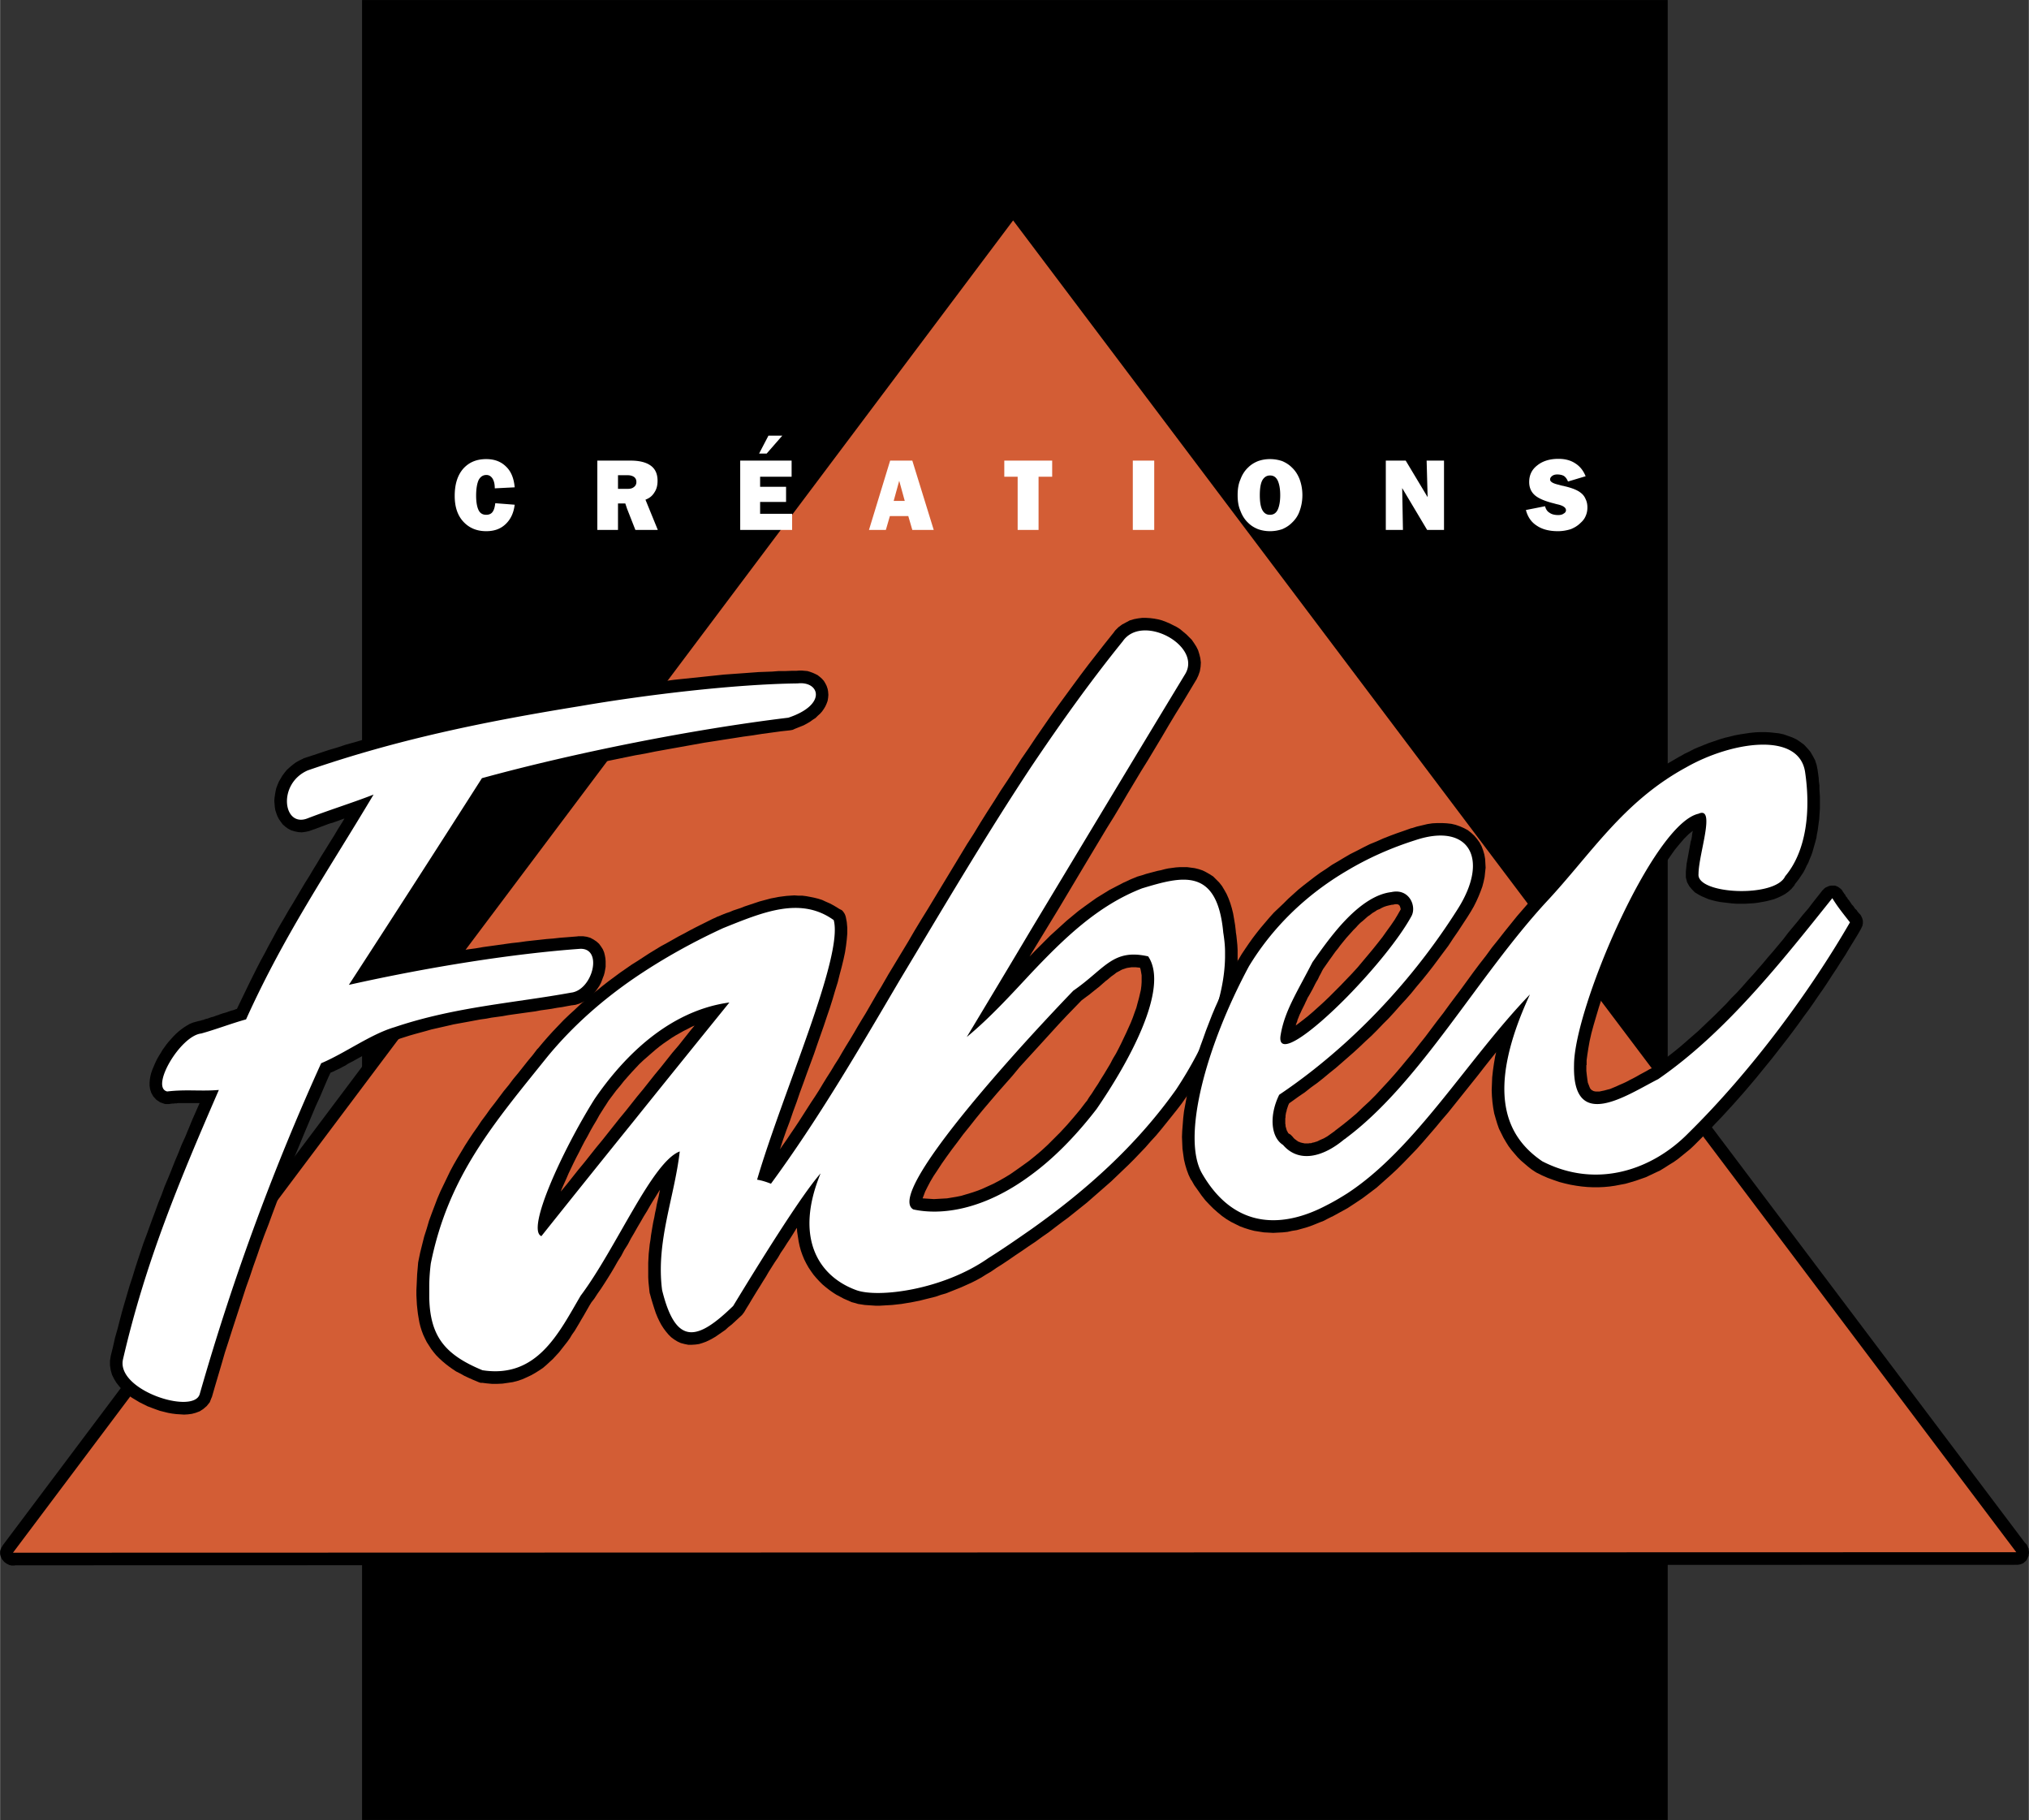
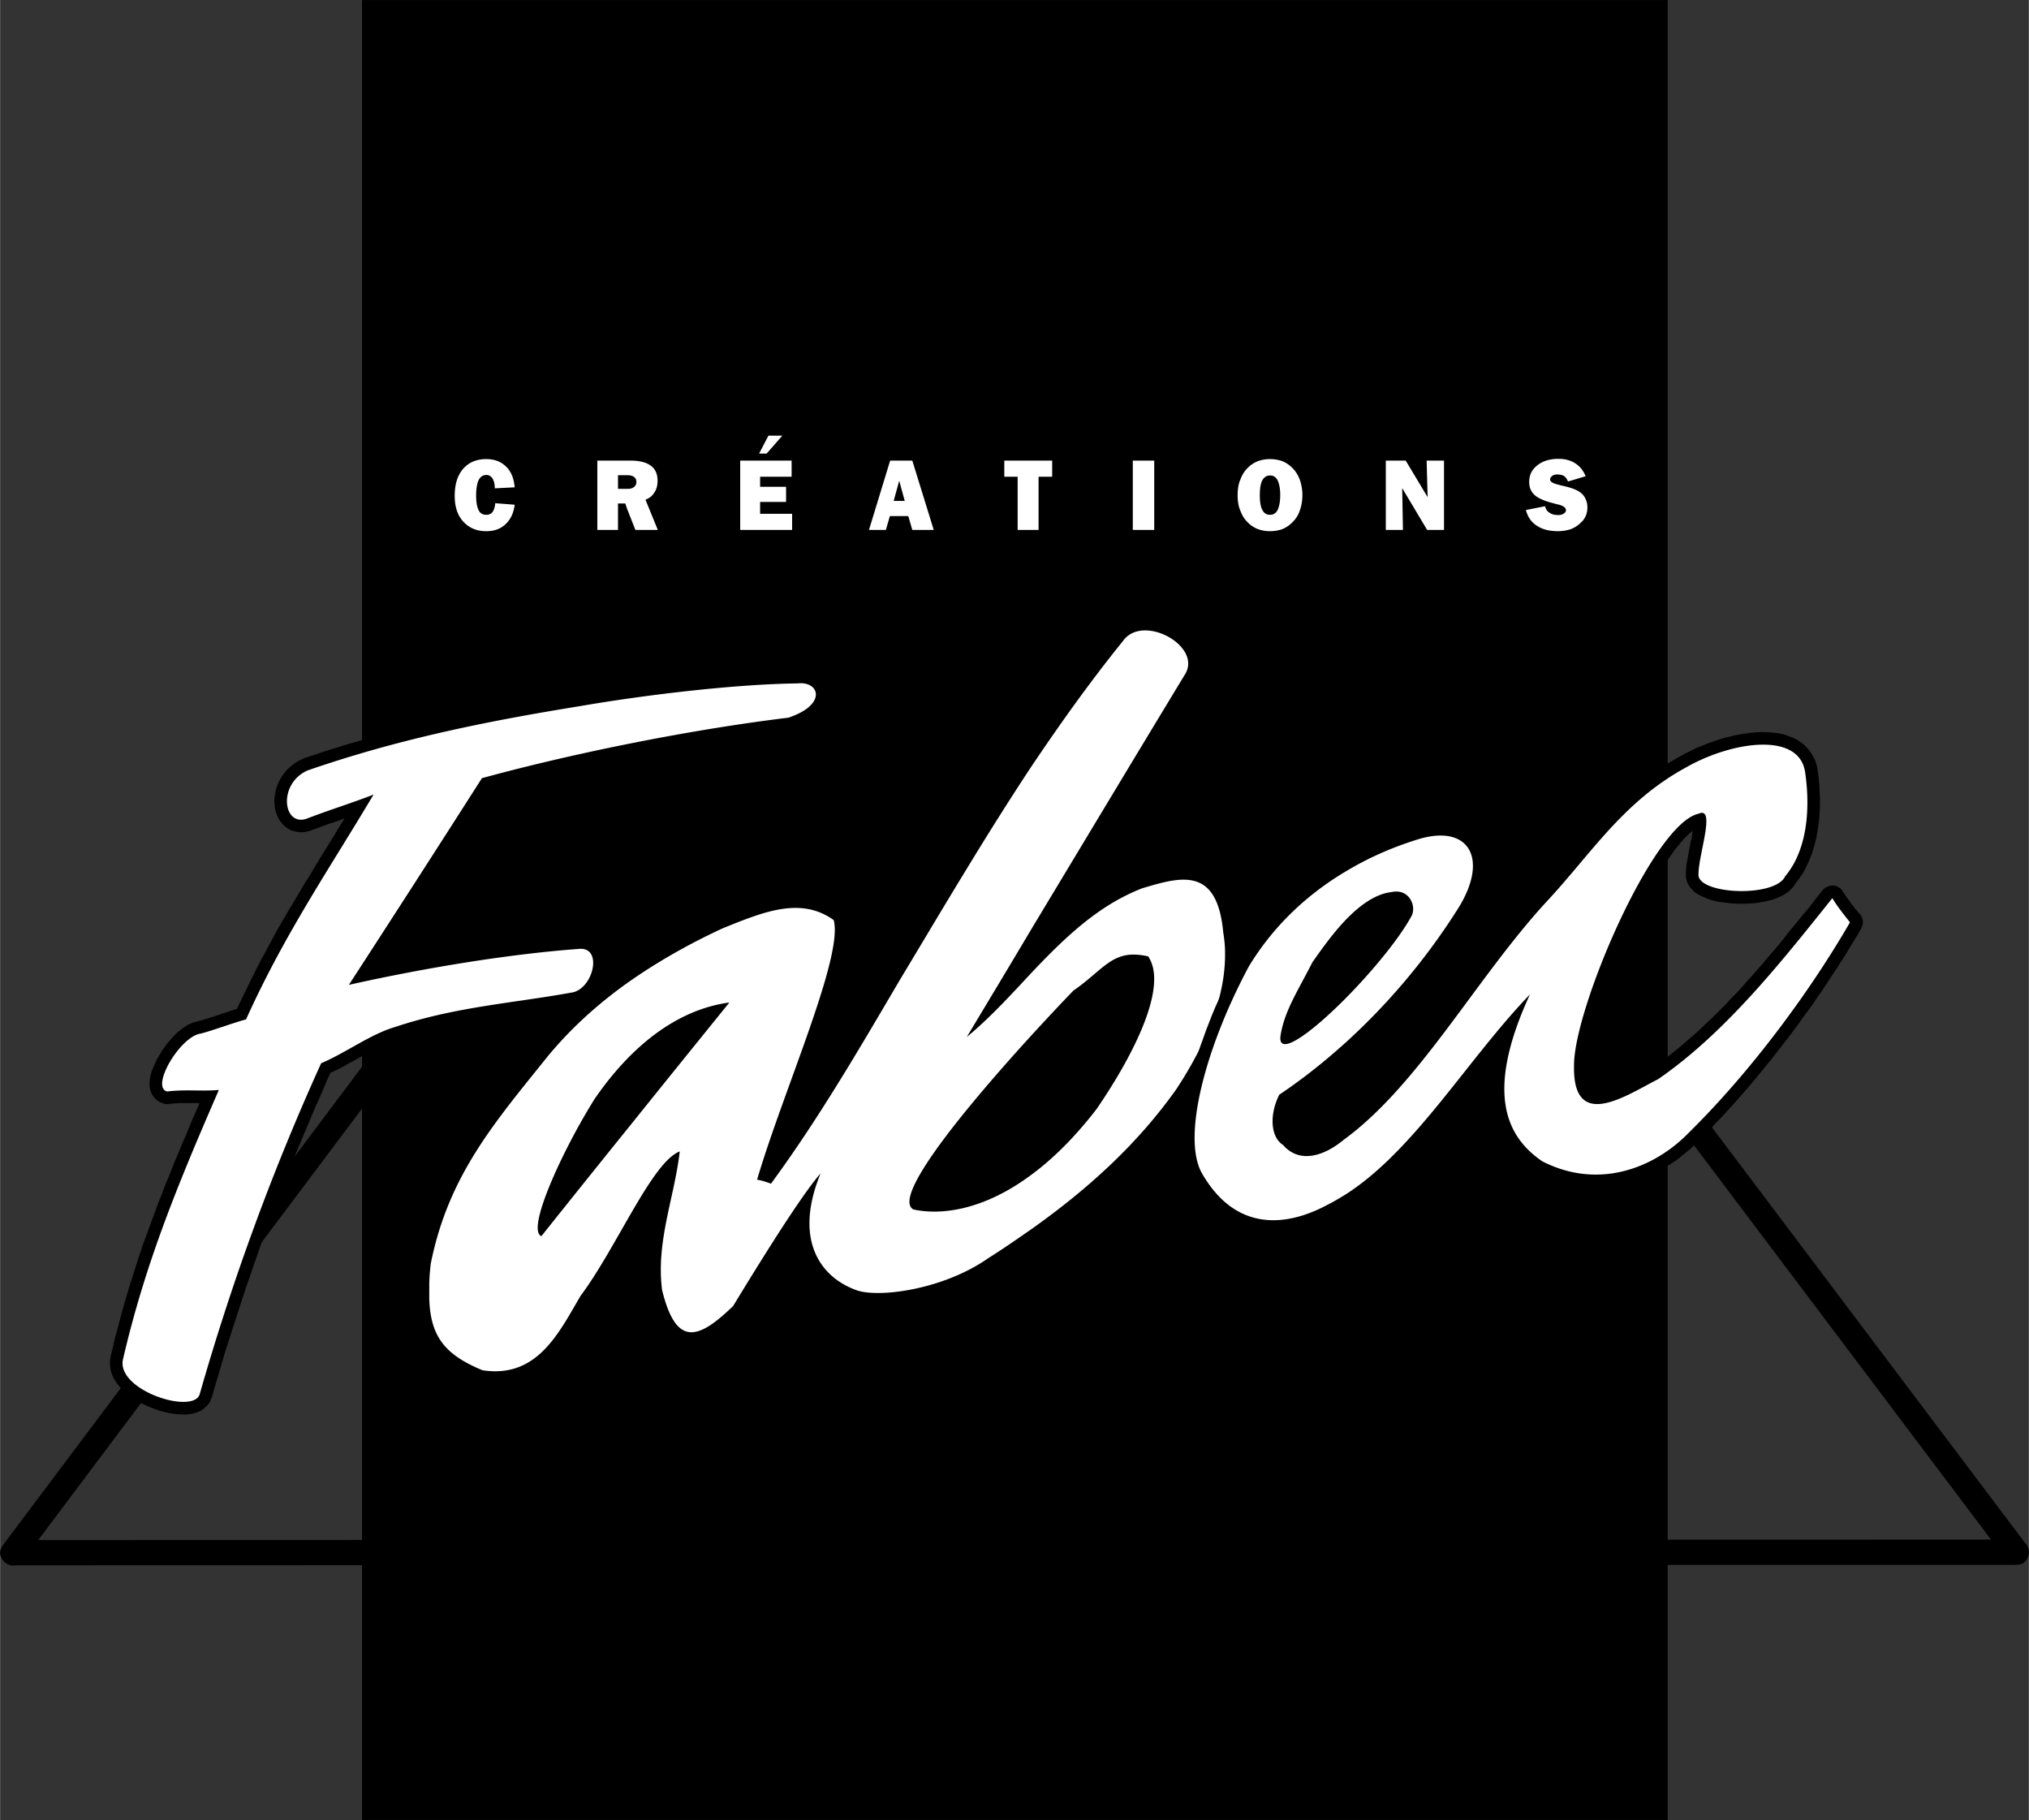
<svg xmlns="http://www.w3.org/2000/svg" width="2500" height="2242" viewBox="0 0 579.672 519.911">
  <rect x="0" y="0" width="579.672" height="519.911" fill="#333333" stroke="none" />
  <path stroke="#000" stroke-width=".216" stroke-miterlimit="2.613" d="M103.537.108h372.815v519.695H103.537V.108z" />
  <path d="M579.6 442.764v-.359l-.145-.289-.143-.359-.145-.289-.145-.287-.217-.217-.287-.287-.01-.01-286.26-379.863-.289-.36-.287-.288-.289-.216-.359-.216-.287-.144-.361-.144-.287-.072-.288-.072h-.36l-.288.072h-.36l-.36.144-.288.072-.288.144-.288.144-.288.215-.288.216-.216.217-.216.288L.792 441.396l-.215.359-.217.359-.144.359-.144.361-.072.361v.72l.072.359.072.289.145.359.144.287.145.289.215.215.216.289.216.215.288.217.288.217.288.143.288.145.289.145.359.072.288.072h.72l.288-.072h.001l571.75-.145h.432l.432-.072.359-.072.361-.145.359-.143.287-.217.217-.215.287-.217.217-.287.145-.289.145-.287.143-.289.145-.359v-.289l.072-.359V443.123l-.073-.359zm-10.746-2.95l-557.976.139L289.409 68.906l279.445 370.908z" />
-   <path fill="#d35d35" d="M289.44 62.964L3.672 443.555l572.4-.143L289.44 62.964z" />
  <path d="M236.592 197.604l-.144-.792-.288-.864-.36-.72-.432-.72-.577-.648-.576-.504-.648-.504-.72-.36-.648-.289-.792-.288-.72-.215-.792-.072-.792-.072h-.792l-.864.072h-1.368l-1.8.072h-1.872l-1.8.144-1.943.071-1.944.072-1.944.144-1.943.144-2.017.144-2.016.144-2.016.144-2.016.216-2.088.216-2.016.216-2.088.216-2.088.216-2.088.216-2.016.216-2.088.288-2.088.216-2.016.288-2.016.287-2.016.217-2.017.288-1.944.287-2.016.289-1.872.288-1.944.288-1.872.289-1.8.288-1.8.288-1.728.288-2.592.432-2.592.433-2.52.432-2.592.432-2.521.432-2.52.504-2.521.432-2.448.504-2.52.433-2.448.504-2.448.504-2.445.502-2.52.504-2.376.504-2.448.576-2.448.504-2.448.576-2.376.576-2.448.576-2.376.648-2.376.576-2.448.648-2.376.648-2.376.648-2.376.72-2.447.72-2.376.648-2.376.792-2.448.72-2.376.792-2.376.792-2.448.792-.322.193-.113.053-.285.114-.144.086-.433.202-1.008.576-.864.648-.864.72-.792.72-.647.792-.648.864-.504.864-.504.864-.36.864-.359.936-.216.936-.144.864-.144.936-.072.936.072.864.072.864.145.936.288.864.285.792.432.864.504.72.576.792.72.647.792.577.937.503 1.007.289 1.008.215 1.008.072 1.08-.144 1.008-.216 1.008-.36.097-.048.335-.096.577-.215.576-.216.576-.216.576-.216.576-.216.576-.216.577-.216.647-.216.576-.144.576-.216.648-.216 1.152-.432 1.048-.37-.688 1.162-1.225 1.943-1.151 1.944-1.225 1.944-1.151 1.872-1.225 1.944-1.152 1.944-1.152 1.872-1.152 1.944-1.224 1.944-1.152 1.944-1.151 1.944-1.152 1.944-1.152 1.872-1.151 2.016-1.152 1.945-1.152 2.016-1.08 2.016-1.152 2.088-1.08 2.088-1.152 2.088-1.08 2.088-1.08 2.16-1.08 2.16-1.08 2.232-1.08 2.232-1.08 2.23-.374.797-.418.141-.36.143-.432.145-.36.072-.432.145-.433.143-.359.145-.433.145-.792.215-.864.289-.36.145-.432.143-.432.145-.36.145-.432.145-.36.07-.432.145-.36.145-.432.145-.36.07-.432.145-.36.145-.36.072-.432.145-.36.07-.36.072-.303.102-.201.043-1.008.287-.864.361-.864.504-.792.504-.792.576-.72.576-.72.646-.72.721-.648.721-.648.719-.648.793-.576.791-.576.793-.504.863-.504.793-.504.863-.432.865-.36.791-.36.863-.36.865-.288.863-.215.863-.145.865-.072.863v.936l.144 1.01.36 1.08.576 1.008.864.936 1.08.719 1.224.434.432.072h.792l.432-.072.504-.072h.433l.432-.072h.43l.432-.072H57l-.984 2.232-1.08 2.447-1.008 2.449-1.008 2.447-1.08 2.375-.936 2.377-1.008 2.377-.936 2.375-.936 2.305-1.008 2.375-.864 2.377-.936 2.303-.864 2.377-.864 2.305-.864 2.375-.864 2.377-.864 2.303-.792 2.377-.792 2.375-.792 2.449-.72 2.375-.792 2.377-.72 2.447-.721 2.447-.72 2.521-.647 2.442-.648 2.52-.72 2.52-.576 2.594-.648 2.592-.071.432v.023l-.145.912v1.367l.216 1.369.36 1.295.576 1.152.648 1.08.792 1.008.792.938.936.863.936.791 1.008.721 1.08.648 1.08.648 1.152.576 1.152.574 1.151.434 1.152.432 1.224.432 1.152.287 1.152.289 1.224.217 1.152.143 1.151.072 1.08.072 1.152-.072 1.08-.145 1.081-.287 1.151-.432 1.008-.648 1.008-.863.864-1.08.504-1.297.028-.084.043.012.936-3.24.936-3.168.937-3.168.936-3.24 1.008-3.096 1.008-3.168 1.008-3.096 1.008-3.096 1.008-3.096 1.008-3.096 1.08-3.025 1.008-3.023 1.08-3.023 1.008-2.953 1.08-2.951 1.152-2.951 1.08-2.953 1.08-2.879 1.08-2.881 1.152-2.881 1.08-2.879 1.152-2.809 1.152-2.879 1.151-2.736 1.152-2.809 1.152-2.736 1.151-2.736 1.152-2.734 1.224-2.664 1.152-2.736 1.152-2.664.665-1.41.055-.029.72-.289.72-.359.648-.289.72-.359.648-.359.72-.361.648-.432.647-.359.72-.359.648-.361.648-.359.647-.359.648-.361.647-.359.648-.359.648-.361.648-.359.648-.359.648-.289.648-.359.648-.289.576-.287.648-.289.576-.287.576-.287.648-.217.576-.217.576-.215.504-.217.576-.145.432-.143.24-.096 1.056-.336 1.584-.504 1.512-.434 1.584-.432 1.584-.432 1.512-.432 1.584-.361 1.584-.359 1.584-.359 1.513-.361 1.584-.287 1.584-.287 1.583-.289 1.512-.287 1.584-.289 1.584-.215 1.512-.289 1.584-.215 1.584-.217 1.584-.287 1.513-.217 1.583-.217 1.512-.215 1.584-.217 1.584-.215 1.512-.289 1.584-.215 1.513-.217 1.583-.289 1.512-.215 1.512-.289 1.294-.234.002.02 1.008-.145.936-.287.864-.361.864-.432.72-.504.72-.576.648-.576.576-.648.504-.646.504-.721.432-.648.432-.791.288-.721.288-.791.288-.721.216-.791.144-.793.144-.863v-1.584l-.072-.865-.144-.791-.216-.865-.36-.863-.504-.791-.576-.793-.72-.648-.864-.576-.936-.504-1.008-.287-1.008-.145H165.168l-.227.045-1.285.1-1.8.145-1.872.143-1.943.217-1.873.145-1.944.215-2.016.217-1.944.215-2.016.289-2.016.215-2.088.289-2.016.287-2.087.289-2.088.287-2.088.361-2.16.287-2.088.359-2.16.361-2.161.359-2.16.359-2.16.361-2.16.432-2.16.359-2.232.432-2.16.432-2.232.434-2.16.432-2.232.432-.167.033.023-.033 1.151-1.871 1.225-1.873 1.151-1.799 1.225-1.873 1.151-1.871 1.225-1.801 1.224-1.871 1.152-1.873 1.224-1.799 1.152-1.8 1.224-1.872 1.152-1.872 1.224-1.8 1.152-1.873 1.224-1.871 1.152-1.8 1.224-1.872 1.152-1.8 1.152-1.872 1.224-1.872 1.152-1.8 1.224-1.872 1.152-1.872 1.152-1.8 2.376-3.745 1.627-2.515 1.109-.293 2.52-.648 2.593-.648 2.52-.648 2.664-.72 2.592-.648 2.664-.576 2.736-.648 2.736-.648 2.736-.648 2.736-.576 2.808-.577 2.736-.647 2.808-.576 2.808-.576 2.808-.577 2.88-.503 2.808-.577 2.808-.504 2.808-.503 2.808-.504 2.808-.504 2.808-.504 2.808-.432 2.736-.432 2.808-.432 2.736-.432 2.664-.36 2.736-.432 2.664-.36 2.592-.36 2.664-.288.432-.072.36-.072.36-.145.145-.086.503-.201 1.081-.432 1.079-.432.936-.504.864-.504.792-.576.792-.505.648-.647.648-.576.576-.648.504-.721.432-.72.36-.792.288-.792.144-.864.072-.863-.073-.874zM53.642 397.002l-.074.186.072-.217.016-.016-.014.047zm175.174-197.886l-.287.288-.433.288-.432.288-.577.36-.648.36-.72.288-.792.36-.57.19-2.238.242-2.664.36-2.736.359-2.736.36-2.736.432-2.736.433-2.808.432-2.808.432-2.808.503-2.808.433-2.88.504-2.808.504-2.88.504-2.879.576-2.809.504-2.88.576-2.808.576-2.88.576-2.808.576-2.808.648-2.808.576-2.808.647-2.736.648-2.736.576-2.736.647-2.736.648-2.664.648-2.664.648-2.593.72-2.592.648-2.52.647-2.52.648-.36.072-.288.144-.288.216-.36.216-.288.288-.216.288-.288.36-2.376 3.672-2.376 3.672-1.152 1.872-1.152 1.872-1.224 1.8-1.152 1.872-1.224 1.872-1.151 1.8-1.152 1.873-1.224 1.872-1.152 1.799-1.224 1.872-1.152 1.873-1.224 1.799-1.152 1.872-1.224 1.873-1.152 1.8-1.224 1.872-1.152 1.872-1.224 1.727-1.152 1.873-1.224 1.801-1.152 1.871-1.224 1.871-1.152 1.801-1.224 1.873-1.224 1.871-1.152 1.801-1.224 1.871-.977 1.494-.175.234-.216.287-.144.289-.072.287-.144.359v.289l-.072.359v.289l.072.359v.359l.144.289.072.359.144.289.145.287.216.287.216.217.216.289.288.215.288.145.288.145.36.143.359.072.36.072h.792l.432-.072 2.16-.504 2.16-.432 2.16-.504 2.161-.432 2.16-.432 2.16-.434 2.232-.432 2.16-.432 2.161-.359 2.088-.434 2.16-.359 2.16-.359 2.16-.432 2.088-.361 2.088-.287 2.16-.359 2.088-.289 2.016-.359 2.088-.289 2.016-.287 2.016-.289 2.016-.215 2.016-.289 1.944-.215 1.944-.217 1.944-.215 1.872-.217 1.944-.217 1.8-.143 1.872-.145 1.8-.145 1.584-.133v.061l.072.217-.072.217V275.789l-.071.361-.145.359-.071.359-.145.432-.216.361-.144.359-.216.359-.216.289-.288.287-.216.217-.215.217-.216.215-.216.145-.216.072-.216.072-.144.07h-.144l.003.023-.291.049-1.44.217-1.512.287-1.512.289-1.512.215-1.513.217-1.512.217-1.584.215-1.512.289-1.584.215-1.512.217-1.584.215-1.584.217-1.584.287-1.584.217-1.584.217-1.584.287-1.584.289-1.584.215-1.656.289-1.583.359-1.656.287-1.584.361-1.656.287-1.656.359-1.656.434-1.583.359-1.657.432-1.656.432-1.656.504-1.656.504-1.728.504-1.395.486-.117.02-.72.215-.721.217-.72.287-.72.289-.72.287-.72.289-.72.359-.648.287-.72.361-.72.359-.648.359-.72.361-.648.359-.72.359-.647.361-.721.359-.648.359-.648.361-.647.432-.721.359-.648.359-.648.361-.648.359-.648.287-.576.361-.648.359-.648.289-.647.359-.576.287-.576.289-.648.215-.29.145-.286.072-.36.145-.288.215-.288.217-.216.287-.288.289-.216.359-.216.359-1.224 2.664-1.151 2.736-1.225 2.664-1.151 2.736-1.225 2.809-1.151 2.736-1.152 2.807-1.224 2.809-1.152 2.809-1.152 2.807-1.08 2.881-1.152 2.879-1.152 2.881-1.08 2.951-1.152 2.953-1.08 2.951-1.081 3.025-1.08 2.951-1.08 3.023-1.08 3.025-1.08 3.096-1.08 3.023-1.008 3.096-1.008 3.096-1.008 3.168-1.008 3.168-1.008 3.168-1.008 3.168-1.008 3.24-.936 3.168-.936 3.312-.773 2.678-.234.059-.504.072h-1.944l-.792-.145-.792-.145-.937-.215-.863-.217-.867-.273-.936-.361L45 395.1l-.864-.432-.864-.432-.792-.434-.72-.504-.72-.504-.576-.504-.576-.432-.432-.504-.36-.432-.216-.432-.215-.361-.072-.359v-.721l-.011-.002.011-.068.648-2.521.576-2.52.648-2.52.648-2.449.648-2.447.72-2.375.72-2.377.72-2.375.72-2.377.72-2.377.792-2.303.792-2.377.792-2.303.792-2.305.792-2.305.864-2.303.864-2.305.864-2.305.936-2.303.864-2.305.936-2.303.936-2.377.936-2.305 1.008-2.375 1.009-2.305.936-2.447 1.08-2.377 1.008-2.375 1.008-2.449 1.08-2.447 1.08-2.447.863-2.016.001-.002.144-.287.145-.287.144-.361.072-.287V310.712l-.072-.359-.144-.287-.072-.289-.216-.359-.144-.289-.216-.215-.216-.289-.288-.215-.288-.145-.288-.217-.36-.143-.36-.072-.36-.072h-1.299l-.432.072h-.864l-.504.072H55.224l-.432-.072H52.92l-.432.072h-1.512l-.432.072h-.306l.162-.434.288-.504.288-.646.288-.576.36-.648.359-.648.432-.648.432-.576.432-.646.504-.576.432-.504.504-.576.504-.432.432-.434.432-.359.432-.359.433-.217.288-.215.288-.072.217-.072h.071l-.005-.047.149-.025.36-.072.432-.072.432-.145.432-.143.432-.072.432-.145.433-.145.359-.143.433-.145.432-.072.432-.145.431-.14.432-.145.36-.145.432-.145.432-.143.432-.145.792-.217.792-.287.432-.145.36-.143.432-.145.36-.072.36-.145.432-.145.36-.07.36-.145.36-.145.36-.072.36-.072.118-.047.098-.023.36-.072.288-.072.288-.213.36-.143.216-.217.288-.289.216-.287.288-.359.144-.434 1.08-2.23 1.008-2.16 1.008-2.232 1.08-2.088 1.08-2.16 1.08-2.088 1.08-2.088 1.08-2.016 1.08-2.016 1.08-2.018 1.152-2.016 1.08-1.943 1.08-1.945 1.152-1.943 1.152-1.943 1.152-1.872 1.152-1.944 1.152-1.872 1.152-1.944 1.152-1.872 1.152-1.944 1.152-1.872 1.224-1.944 1.152-1.944 1.152-1.944 1.224-1.872 1.224-1.944 1.152-2.016 1.224-1.944 1.224-1.944 1.152-2.016.997-1.641.011-.015.216-.288.216-.288.144-.288.072-.36.072-.288v-1.008l-.072-.36-.072-.288-.072-.36-.145-.288-.144-.288-.216-.288-.216-.288-.216-.216-.216-.216-.288-.216-.288-.145-.288-.144-.36-.144-.36-.072h-1.08l-.432.144-.432.144-.504.145-.504.216-.576.216-.576.216-.504.216-.577.216-.576.144-.576.215-.576.217-.576.216-.648.216-.576.216-.576.215-.576.216-.648.216-.576.216-1.224.36-1.225.432-.576.216-.648.216-.576.216-.576.216-.648.216-.576.216-.648.216-.576.215-.576.216-.576.216-.576.216-.115.043-.173.029-.432.144-.215.144h-.36l-.072-.144-.072-.144-.072-.216-.072-.216-.072-.288-.071-.359v-.72l.071-.36.072-.432.144-.432.144-.36.144-.432.216-.432.215-.36.288-.36.289-.359.432-.36.36-.36.432-.288.504-.288.504-.216-.009-.021 2.097-.699 2.376-.792 2.376-.72 2.305-.792 2.376-.72 2.304-.648 2.376-.72 2.376-.648 2.304-.648 2.376-.648 2.376-.648 2.305-.576 2.376-.648 2.376-.577 2.375-.504 2.376-.576 2.376-.576 2.448-.504 2.376-.504 2.376-.504 2.448-.504 2.448-.503 2.448-.432 2.449-.504 2.447-.504 2.52-.432 2.448-.432 2.52-.432 2.52-.432 2.592-.432 2.52-.433 2.159-.359h.001l.432-.072 1.728-.288 1.8-.288 1.8-.289 1.8-.288 1.872-.288 1.944-.288 1.944-.288 1.944-.288 1.944-.288 2.016-.216 2.016-.288 2.016-.216 2.017-.288 2.016-.216 2.016-.288 2.088-.216 2.016-.215 2.016-.216 2.088-.216 2.016-.145 2.016-.215 1.944-.144 2.016-.144 1.944-.144 1.944-.145 1.872-.144 1.872-.072 1.872-.144 1.8-.072h1.8l1.728-.072h1.656v-.012l.36-.061H229.104l.049.024-.121.12-.216.218zm.864-.144l-.072-.072h.072v.072z" />
  <path d="M165.745 201.708c-27.648 4.464-52.416 9.577-77.832 18.36-8.785 3.816-7.057 16.56 0 13.68 5.976-2.304 13.104-4.536 18.792-6.768-12.816 21.528-25.416 39.815-36.433 64.223-3.96 1.08-8.64 2.881-12.815 4.033-5.977.646-14.616 15.406-9.721 16.559 5.472-.646 9.504 0 14.761-.432-11.665 26.855-20.953 49.248-27.36 76.824-2.232 8.928 20.088 16.057 21.888 10.08 9.936-34.775 21.889-66.312 34.704-94.535 6.84-2.881 14.112-8.281 20.952-10.297 17.28-5.832 34.272-6.912 50.4-9.863 6.192-.648 9.288-12.744 2.665-12.529-19.009 1.369-42.912 5.113-66.097 10.297a9093.006 9093.006 0 0 0 38.017-59.041c26.279-7.199 59.688-13.896 87.552-17.279 11.232-3.744 8.856-10.512 2.664-9.792-18.146.216-43.778 3.312-62.137 6.48z" fill="#fff" />
  <path d="M211.896 286.236v-.361l-.072-.287-.072-.359-.144-.289-.071-.287-.216-.289-.144-.287-.216-.289-.288-.215-.288-.217-.288-.145-.288-.215-.36-.072-.36-.072-.36-.072h-.864l-1.368.217-1.296.287-1.368.289-1.296.287-1.369.432-1.368.361-1.296.504-1.368.504-1.296.576-1.368.576-1.296.646-1.368.721-1.296.721-1.296.791-1.296.793-1.368.936-1.296.936-1.296.936-1.224 1.008-1.296 1.08-1.296 1.08-1.224 1.152-1.224 1.225-1.296 1.223-1.224 1.369-1.224 1.295-1.152 1.441-1.224 1.439-1.224 1.512-1.152 1.512-1.152 1.656-1.152 1.584.028.02-.1.125-.864 1.367-.864 1.441-.864 1.512-.936 1.512-.864 1.584-.864 1.584-.864 1.584-.792 1.584-.864 1.584-.792 1.656-.792 1.584-.792 1.584-.72 1.584-.721 1.584-.72 1.584-.648 1.512-.576 1.512-.576 1.439-.504 1.369-.504 1.367-.432 1.369-.36 1.223-.288 1.225-.289 1.225-.144 1.152-.144 1.08-.072 1.078.144 1.08.216 1.225.576 1.225 1.008 1.152.207.131.01.012.216.217.288.217.288.143.288.145.36.145.288.072.36.07.288.072h.36l.359-.072.288-.07.36-.072.36-.145.289-.217.287-.215.36-.289.288-.359 1.656-2.088 1.656-2.088 1.656-2.088 1.729-2.088 1.655-2.088 1.656-2.088 1.728-2.088 1.656-2.16 1.656-2.088 1.728-2.088 1.656-2.088 1.656-2.088 1.728-2.018 1.656-2.088 1.656-2.088 1.728-2.088 1.656-2.088 1.656-2.088 1.656-2.088 1.728-2.088 1.656-2.088 1.656-2.088 1.728-2.088 1.656-2.016 1.657-2.088 1.655-2.09 1.728-2.088 1.656-2.088 3.384-4.176 3.01-3.73.086-.086.216-.215.216-.289.216-.287.144-.289.072-.287.072-.359.072-.361.072-.287-.07-.362zm-14.76 8.28l-1.656 2.088-1.656 2.088-1.728 2.016-1.656 2.088-1.656 2.088-1.728 2.088-1.656 2.088-1.655 2.09-1.729 2.088-1.656 2.088-1.656 2.088-1.728 2.088-1.656 2.088-1.656 2.088-1.656 2.088-1.728 2.088-1.656 2.088-1.656 2.088-1.728 2.088-1.656 2.088-1.656 2.088-1.728 2.088-.007.01.295-.801.648-1.439.648-1.441.648-1.512.72-1.512.721-1.512.792-1.584.792-1.512.792-1.584.792-1.512.864-1.514.792-1.512.864-1.512.864-1.439.792-1.439.864-1.369.779-1.232.013.008 1.008-1.584 1.08-1.439 1.08-1.439 1.152-1.369 1.08-1.367 1.08-1.225 1.152-1.295 1.08-1.152 1.081-1.152 1.151-1.08 1.152-1.008 1.152-1.008 1.08-.936 1.152-.936 1.152-.865 1.152-.791 1.152-.793 1.152-.719 1.152-.648 1.152-.648 1.152-.576 1.081-.576.929-.406-1.291 1.554zM333.287 277.955l-.143-1.439-.361-1.367-.432-1.369-.576-1.367-.283-.482-.004-.021-.145-.289-.145-.287-.145-.289-.215-.287-.289-.217-.287-.287-.289-.145-.359-.217-.359-.143-.432-.072-1.08-.217-1.008-.215-1.008-.072-1.01-.072h-1.872l-.936.072-.865.145-.863.215-.793.217-.863.287-.721.289-.791.359-.721.359-.646.432-.721.434-.648.432-.576.432-.648.504-.574.504-.648.432-.576.504-.576.576-.648.504-.576.504-.648.504-.646.576-.648.504-.721.576-.719.504-.721.504-.793.576.02.029-.234.188-.289.287-2.23 2.305-2.232 2.377-2.232 2.375-2.305 2.447-2.303 2.449-2.232 2.52-2.231 2.52-2.232 2.52-2.232 2.449-2.16 2.52-2.232 2.52-2.088 2.449-2.016 2.52-2.017 2.375-1.943 2.377-1.801 2.305-1.8 2.303-1.656 2.232-1.512 2.16-1.44 2.016-1.368 2.016-1.224 1.873-1.08 1.871-.936 1.729-.792 1.729-.648 1.584-.504 1.584-.288 1.584-.072 1.656.36 1.727 1.008 1.729.373.305.203.271.216.217.288.215.36.217.288.215.432.145.432.072 1.224.217 1.296.215 1.296.145 1.44.072 1.368.072 1.512-.072 1.512-.072 1.513-.145 1.584-.215 1.655-.289 1.656-.359 1.728-.432 1.728-.576 1.728-.576 1.8-.648 1.8-.791 1.8-.865 1.872-1.008 1.799-1.008 1.943-1.152 1.873-1.295 1.943-1.297 1.943-1.512 1.945-1.584 2.016-1.656 1.943-1.801 2.018-1.943 1.943-2.016 2.016-2.16 2.016-2.305 1.945-2.375 2.016-2.52-.018-.014.16-.203.865-1.225.863-1.367.936-1.369.865-1.439.936-1.439.863-1.439.938-1.514.863-1.512.863-1.584.865-1.512.863-1.584.793-1.584.791-1.656.793-1.584.719-1.584.648-1.584.648-1.584.576-1.584.576-1.584.432-1.584.432-1.584.359-1.512.289-1.512.215-1.512.145-1.512v-1.441l-.072-1.52zm-7.127 1.584v1.008l-.072 1.08-.145 1.152-.287 1.225-.289 1.225-.359 1.295-.359 1.367-.504 1.369-.506 1.439-.574 1.439-.648 1.441-.648 1.439-.721 1.512-.719 1.512-.721 1.441-.791 1.512-.865 1.439-.791 1.512-.865 1.439-.863 1.441-.863 1.367-.865 1.439-.863 1.297-.865 1.367-.863 1.225-.68 1.113-.041-.033-1.871 2.447-1.871 2.232-1.873 2.16-1.871 2.016-1.873 1.873-1.799 1.799-1.801 1.656-1.801 1.512-1.799 1.441-1.801 1.295-1.727 1.225-1.657 1.152-1.656 1.008-1.656.936-1.656.863-1.584.721-1.584.721-1.513.578-1.512.504-1.44.432-1.44.432-1.44.287-1.296.217-1.295.217-1.296.072-1.224.07-1.224.072-1.08-.072-1.08-.07-1.08-.072-.016-.004.304-.789.432-1.152.648-1.295.792-1.512.936-1.584 1.152-1.729 1.224-1.873 1.368-1.943 1.512-2.088 1.585-2.088 1.655-2.232 1.8-2.232 1.872-2.375 1.944-2.377 2.016-2.375 2.088-2.447 2.16-2.449 2.16-2.447 2.088-2.52 2.23-2.449 2.305-2.52 2.232-2.447 2.232-2.449 2.23-2.447 2.232-2.377 2.232-2.303 1.975-2.039.545-.41.863-.648.793-.574.791-.648.721-.576.721-.576.648-.504.646-.576.576-.504.576-.504.576-.432.504-.432.504-.434.504-.359.504-.359.432-.361.504-.287.434-.217.359-.215.432-.217.432-.145.434-.143.432-.145.432-.072.504-.072.432-.072h1.152l.648.072.621.062.17.514.145.793.145.863v.934h-.001z" />
-   <path d="M353.52 270.035l-.145-1.439-.143-1.367-.172-1.078.027-.002-.217-1.873-.287-1.729-.289-1.656-.359-1.438-.432-1.44-.503-1.369-.576-1.296-.648-1.152-.648-1.08-.791-1.008-.865-.864-.863-.864-1.008-.648-1.008-.576-1.008-.504-1.08-.36-1.152-.288-1.08-.144-1.08-.144h-2.16l-1.08.072-1.08.145-1.08.144-1.008.215-1.08.288-1.08.216-1.08.288-1.08.288-1.08.289-1.08.36-1.008.288-.279.093-.008-.021-2.088.864-2.016.936-1.945 1.008-1.943 1.008-1.871 1.152-1.873 1.151-1.729 1.225-1.799 1.296-1.656 1.224-1.656 1.367-1.656 1.369-1.584 1.439-1.584 1.439-1.584 1.439-1.512 1.514-1.514 1.512-1.512 1.512-1.361 1.426.641-1.066 7.848-12.887 7.775-13.032 1.945-3.24 1.943-3.24 1.943-3.24 2.018-3.24 1.943-3.24 1.943-3.312 1.945-3.24 1.943-3.24 2.016-3.24 1.943-3.24 1.945-3.24 1.943-3.312 1.943-3.239 2.018-3.24 1.943-3.24 1.943-3.241.045-.088.027.017.576-1.225.432-1.224.217-1.296.072-1.225-.145-1.224-.287-1.152-.361-1.151-.504-1.008-.648-1.008-.646-.936-.793-.792-.791-.792-.865-.72-.863-.721-1.008-.647-1.008-.504-1.008-.505-1.008-.431-1.152-.432-1.08-.288-1.152-.216-1.152-.145-1.152-.072h-1.152l-1.15.144-1.152.216-1.225.36-1.08.576-1.08.576-1.08.792-.936.936-.639.871-.01-.007-2.303 2.88-2.305 2.952-2.305 2.952-2.232 2.952-2.23 3.024-2.16 2.952-2.16 2.952-2.16 3.024-2.088 3.024-2.088 3.023-2.016 3.024-2.088 3.024-1.944 3.024-1.944 3.024-2.016 3.024-1.944 3.096-1.944 3.024-1.944 3.096-1.872 3.096-1.944 3.023-1.872 3.097-1.872 3.096-1.872 3.096-1.872 3.096-1.872 3.096-1.872 3.096-1.872 3.023-1.872 3.096-1.8 3.096-1.872 3.096-1.872 3.098-1.873 3.096-.216.359-.011.033-.854 1.479-1.08 1.873-1.152 1.871-1.08 1.873-1.08 1.871-1.08 1.871-1.152 1.873-1.08 1.801-1.081 1.871-1.08 1.801-1.152 1.871-1.08 1.801-1.08 1.871-1.152 1.801-1.08 1.799-1.152 1.801-1.152 1.871-1.08 1.801-1.152 1.801-1.152 1.727-1.152 1.801-1.152 1.801-1.152 1.799-1.152 1.729-1.224 1.799-1.152 1.729-1.224 1.729-.674 1.01.026-.074.864-2.664.936-2.664 1.008-2.664.936-2.736 1.008-2.734.937-2.736 1.008-2.736 1.007-2.809 1.008-2.736 1.008-2.734.937-2.736.936-2.664.937-2.664.863-2.592.864-2.521.792-2.52.72-2.447.721-2.305.576-2.303.576-2.16.504-2.088.432-2.018.288-1.871.216-1.801.144-1.727v-1.656l-.144-1.584-.288-1.512-.144-.434-.144-.359-.216-.359-.216-.289-.216-.287-.288-.216-.288-.144-.288-.145-.073-.036-.503-.323-1.08-.648-1.08-.577-1.152-.504-1.08-.503-1.152-.36-1.152-.288-1.08-.216-1.151-.216-1.152-.144h-1.152l-1.08-.072-1.152.072-1.08.072-1.152.144-1.08.144-1.08.216-1.152.216-1.08.288-1.08.288-1.08.288-1.08.36-1.08.36-1.08.36-1.08.36-1.08.432-1.079.36-1.081.359-1.008.432-1.08.359-1.08.434-1.008.432-.432.145-.18.107-1.188.539-1.584.793-1.584.791-1.584.793-1.656.863-1.584.865-1.656.863-1.656.936-1.656.936-1.728.938-1.656 1.008-1.656 1.008-1.656 1.08-1.655 1.08-1.729 1.08-1.656 1.152-1.656 1.15-1.656 1.225-1.656 1.225-1.656 1.295-1.584 1.297-1.656 1.295-1.583 1.369-1.656 1.439-1.512 1.439-1.584 1.441-1.584 1.512-1.512 1.584-1.512 1.584-1.439 1.584-1.441 1.656-1.44 1.727-.028.035-.043-.035-1.368 1.801-1.44 1.729-1.368 1.729-1.368 1.727-1.44 1.729-1.296 1.729-1.368 1.656-1.296 1.727-1.296 1.729-1.295 1.656-1.225 1.729-1.296 1.727-1.152 1.729-1.224 1.729-1.152 1.729-1.152 1.799-1.08 1.801-1.08 1.799-1.08 1.873-1.008 1.871-.936 1.945-.936 1.943-.936 1.943-.864 2.018-.792 2.088-.792 2.088-.792 2.16-.648 2.23-.72 2.232-.577 2.295-.576 2.303-.504 2.449-.06.361-.012-.002-.144 1.729-.144 1.584-.073 1.584-.072 1.584-.072 1.439v1.439l.072 1.441.072 1.295.144 1.369.144 1.223.216 1.297.216 1.225.288 1.15.36 1.152.432 1.152.504 1.08.504 1.008.648 1.008.648 1.008.72.938.72.863.864.863.863.793.936.791.936.721 1.008.721 1.08.719 1.152.576 1.152.648 1.224.576 1.296.576 1.368.576.36.143.432.145h.554l1.102.145 1.584.145h1.512l1.512-.072 1.512-.217 1.44-.215 1.368-.361 1.296-.432 1.296-.576 1.224-.576 1.152-.648 1.152-.719 1.08-.721 1.008-.863.936-.865.936-.863.864-.936.864-.936.792-1.01.792-1.008.792-1.008.72-1.008.648-1.08.721-1.008.647-1.08.648-1.08.576-1.008.648-1.08.576-1.008.576-1.008.576-1.008.544-.885.823-1.059.936-1.441 1.008-1.439.936-1.439 1.008-1.584.936-1.512.937-1.584.936-1.656 1.008-1.584.864-1.656 1.008-1.584.864-1.656.936-1.584.936-1.656.936-1.584.864-1.512.936-1.512.864-1.512.864-1.441.864-1.367.792-1.297.349-.494-.133.566-.216 1.152-.288 1.225-.288 1.223-.216 1.225-.288 1.297-.216 1.223-.288 1.297-.216 1.225-.216 1.295-.216 1.297-.144 1.223-.216 1.297-.144 1.367-.144 1.297-.072 1.295-.072 1.369v4.103l.072 1.369.144 1.367.144 1.439.072.432.061.152.371 1.361.432 1.439.432 1.367.432 1.297.504 1.223.504 1.08.576 1.08.648 1.008.648.865.72.863.792.793.864.646.937.576.936.434 1.08.287 1.08.217h1.008l1.08-.072 1.008-.145.937-.287 1.008-.361.936-.432.936-.504.864-.504.936-.648.936-.648.936-.646.864-.793 1.008-.791.936-.865.936-.863 1.008-.936.288-.361.216-.287.05-.084.021.012.72-1.225.72-1.15.72-1.225.792-1.297.792-1.295.864-1.369.792-1.295.864-1.369.792-1.367.864-1.367.864-1.369.936-1.367.792-1.369.936-1.367.864-1.369.864-1.295.864-1.369.792-1.295.306-.434.054 1.082.217 1.439.215 1.367.288 1.369.36 1.295.432 1.225.504 1.225.577 1.152.647 1.15.72 1.08.72 1.008.792.938.864.936.864.863.936.793 1.008.791 1.008.721 1.008.648 1.08.576 1.08.576 1.152.504 1.152.504.58.145.212.07h.072l.936.289.936.143.936.145 1.008.072 1.08.072 1.08.072h1.08l1.224-.072 1.224-.072 1.225-.072 1.295-.145 1.296-.143 1.296-.217 1.368-.217 1.44-.287 1.368-.287 1.44-.361 1.44-.359 1.44-.359 1.44-.504 1.512-.434 1.44-.576 1.44-.574 1.44-.576 1.44-.648 1.44-.648 1.44-.721 1.44-.791 1.368-.863 1.367-.793 1.368-.936.05-.051 1.75-1.102 1.944-1.297 1.872-1.295 1.943-1.297 1.873-1.295 1.943-1.297 1.871-1.367 1.873-1.297 1.871-1.439 1.801-1.367 1.871-1.369 1.801-1.439 1.801-1.439 1.799-1.441 1.729-1.512 1.729-1.512 1.727-1.512 1.729-1.512 1.656-1.584 1.656-1.584 1.656-1.584 1.656-1.656 1.584-1.656 1.584-1.656 1.512-1.729 1.584-1.727 1.439-1.729 1.512-1.873 1.441-1.799 1.439-1.801 1.439-1.871 1.367-1.945.051-.084.021.014 1.008-1.584.938-1.514.936-1.584.936-1.512.865-1.584.863-1.512.791-1.512.721-1.512.793-1.584.646-1.512.721-1.512.576-1.514.648-1.512.504-1.512.504-1.439.504-1.512.432-1.512.432-1.441.359-1.512.289-1.439.287-1.512.217-1.441.217-1.439.143-1.439.145-1.439.072-1.441v-2.806l-.071-1.372zm-7.129 2.736v1.225l-.07 1.223-.072 1.225-.145 1.225-.145 1.223-.215 1.297-.289 1.297-.287 1.223-.289 1.369-.359 1.295-.359 1.297-.432 1.367-.506 1.369-.504 1.367-.504 1.367-.576 1.369-.646 1.367-.648 1.441-.648 1.367-.721 1.439-.719 1.441-.793 1.439-.863 1.439-.793 1.439-.936 1.441-.863 1.439-.863 1.295-.072.072-1.297 1.801-1.295 1.801-1.369 1.727-1.367 1.729-1.441 1.729-1.439 1.656-1.439 1.656-1.439 1.654-1.514 1.584-1.584 1.584-1.512 1.584-1.584 1.514-1.584 1.512-1.584 1.512-1.656 1.512-1.654 1.439-1.656 1.441-1.729 1.439-1.729 1.367-1.729 1.441-1.727 1.367-1.801 1.295-1.799 1.369-1.801 1.295-1.801 1.369-1.799 1.295-1.872 1.297-1.8 1.225-1.872 1.295-1.944 1.225-1.872 1.295-1.664 1.049-.064.031-.36.217-1.08.793-1.224.719-1.152.721-1.224.648-1.296.646-1.224.576-1.296.576-1.296.576-1.296.432-1.296.504-1.296.432-1.296.434-1.296.359-1.296.287-1.296.289-1.224.287-1.224.217-1.224.217-1.152.215-1.152.145-1.152.072-1.08.072-1.008.07h-2.808l-.792-.07-.72-.072-.648-.072-.576-.072-.504-.145-.36-.143-.864-.289-.792-.359-.792-.432-.792-.434-.72-.504-.72-.432-.72-.576-.576-.576-.648-.576-.576-.574-.504-.648-.504-.721-.432-.721-.432-.719-.432-.793-.36-.791-.288-.865-.216-.936-.216-.936-.216-1.008-.072-1.008-.072-1.08v-1.152l.072-1.152.072-1.295.144-1.225.288-1.367.288-1.369.36-1.439.504-1.512.576-1.512.466-1.281.182-.303.072-.361.144-.359v-.359l.072-.361-.072-.287-.072-.361-.072-.287-.072-.359-.144-.289-.216-.287-.216-.289-.216-.215-.216-.217-.288-.215-.288-.217-.288-.145-.288-.143-.288-.145-.36-.072-.288-.072h-.36l-.36.072h-.288l-.36.145-.36.072-.288.215-.36.217-.288.287-.288.289-.648.719-.576.721-.648.791-.648.865-.719.936-.721 1.008-.72 1.008-.792 1.08-.792 1.152-.792 1.152-.792 1.223-.864 1.225-.792 1.225-.864 1.295-.863 1.369-.864 1.295-.864 1.369-.864 1.367-.864 1.369-.936 1.367-.864 1.439-.864 1.369-.864 1.367-.864 1.369-.864 1.367-.792 1.367-.864 1.297-.792 1.297-.792 1.295-.72 1.297-.792 1.15-.514.875-.495.494-.864.791-.864.793-.792.648-.792.646-.72.576-.72.504-.647.434-.648.359-.576.287-.504.217-.432.217-.432.07-.288.072h-.648l-.144-.072-.144-.07-.216-.072-.216-.217-.288-.287-.288-.361-.288-.432-.36-.576-.359-.648-.36-.791-.432-.936-.36-1.008-.36-1.152-.36-1.225-.309-1.172-.123-.988-.073-1.225-.072-1.15v-3.529l.072-1.223.073-1.152.071-1.225.145-1.152.144-1.152.216-1.223.144-1.152.216-1.152.216-1.225.288-1.15.216-1.225.216-1.225.288-1.223.288-1.152.216-1.225.288-1.225.288-1.223.216-1.225.288-1.297.288-1.223.216-1.225.216-1.297.216-1.295.216-1.225.144-1.295.083-.496.062-.152.072-.289v-1.007l-.072-.359-.072-.359-.072-.289-.144-.287-.144-.361-.144-.287-.216-.217-.216-.287-.288-.217-.216-.215-.288-.145-.36-.145-.288-.143-.36-.072h-.36l-.36-.072-.36.072-.432.072-.432.143-1.152.504-1.152.721-1.008.721-1.008.863-.936.936-.936 1.008-.864 1.08-.936 1.152-.936 1.225-.864 1.295-.936 1.369-.864 1.439-.936 1.439-.936 1.441-.864 1.584-.936 1.512-.936 1.584L175.9 347l-.936 1.656-.936 1.584-.936 1.656-.936 1.584-.936 1.654-.936 1.584-.864 1.514-.936 1.584-.936 1.512-.936 1.439-.863 1.367-.937 1.369-.864 1.225-.936 1.223.045.033-.261.328-.576 1.008-.576 1.008-.576 1.008-.576 1.008-.648 1.008-.576 1.008-.576 1.008-.576.936-.648.938-.648.936-.576.936-.648.865-.648.791-.72.863-.648.721-.72.721-.648.719-.72.648-.792.576-.72.504-.792.504-.792.432-.792.432-.864.361-.863.287-.937.217-.94.145-1.008.143-1.08.072h-1.08l-1.225-.072-.816-.143-.768-.289-1.08-.504-1.08-.504-.936-.504-.936-.576-.792-.504-.792-.504-.72-.504-.647-.576-.576-.576-.504-.504-.503-.576-.433-.576-.432-.648-.36-.646-.359-.648-.289-.721-.288-.719-.288-.793-.216-.863-.144-.865-.144-1.008-.144-1.008-.071-1.08-.072-1.08-.072-1.223v-2.594l.072-1.439.144-1.439.072-1.512.099-1.09.045-.135.432-2.232.576-2.23.504-2.09.648-2.088.648-2.016.648-2.016.792-1.943.72-1.873.792-1.871.864-1.801.864-1.799.936-1.801.936-1.801.937-1.656 1.007-1.727 1.08-1.729 1.081-1.656 1.08-1.656 1.152-1.656 1.152-1.654 1.152-1.656 1.224-1.656 1.224-1.656 1.296-1.656 1.296-1.656 1.296-1.656 1.368-1.727 1.296-1.656 1.368-1.729 1.44-1.729 1.368-1.729 1.151-1.438.001-.002.288-.287 1.296-1.584 1.368-1.584 1.368-1.512 1.44-1.514 1.439-1.439 1.44-1.439 1.44-1.369 1.513-1.295 1.512-1.369 1.512-1.295 1.512-1.225 1.584-1.223 1.512-1.225 1.584-1.152 1.584-1.152 1.584-1.152 1.584-1.08 1.584-1.008 1.584-1.08 1.584-1.008 1.584-.936 1.656-1.008 1.584-.863 1.584-.938 1.584-.863 1.584-.863 1.584-.793 1.584-.863 1.512-.721 1.584-.791 1.512-.721 1.512-.721-.005-.012.869-.348 1.08-.359 1.008-.432 1.008-.434 1.08-.359 1.008-.432 1.008-.361 1.008-.359.936-.359 1.008-.289.936-.287.936-.289.936-.215.937-.217.864-.215.936-.145.864-.145.863-.072.792-.07H228.602l.792.07.792.145.72.145.792.215.72.289.72.287.72.289.721.432.346.209.014.15-.072 1.152-.072 1.297-.215 1.439-.289 1.656-.36 1.799-.432 1.873-.504 2.088-.576 2.088-.72 2.305-.72 2.303-.72 2.449-.864 2.447-.863 2.592-.864 2.592-.937 2.664-.936 2.664-1.008 2.736-1.008 2.736-.936 2.809-1.008 2.734-1.008 2.736-1.008 2.809-1.008 2.736-.936 2.736-.936 2.664-.864 2.592-.864 2.664-.864 2.52-.792 2.447-.72 2.449.016.004-.016.066-.072.361-.072.287v.72l.072.287.072.361.072.287.144.359.216.289.144.287.216.217.288.287.288.145.36.217.36.143.36.145.432.072.072.072h.285l.072.072H216.36l.072.072H216.648l.072.072H216.936l.144.07h.072l.144.072h.073l.144.072H217.729l.072.072.144.072h.144l.073.072h.144l.072.072h.144l.145.07.216.072.144.072.36.072.288.072.36.072H220.683l.36-.072.289-.072.359-.145.288-.143.36-.217.288-.217.288-.287.288-.359 1.224-1.729 1.296-1.729 1.224-1.799 1.224-1.729 1.224-1.801 1.224-1.799 1.224-1.729 1.224-1.801 1.152-1.799 1.224-1.801 1.152-1.801 1.152-1.799 1.151-1.873 1.152-1.799 1.152-1.801 1.152-1.871 1.08-1.801 1.152-1.871 1.153-1.801 1.079-1.871 1.152-1.801 1.08-1.871 1.152-1.873 1.08-1.871 1.08-1.873 1.152-1.799 1.08-1.873 1.08-1.871 1.08-1.873 1.08-1.871 1.152-1.873.932-1.613.148-.186 1.872-3.168 1.801-3.098 1.871-3.096 1.872-3.096 1.872-3.096 1.8-3.096 1.872-3.096 1.872-2.953 1.872-3.096 1.872-3.096 1.872-3.024 1.872-3.096 1.872-3.024 1.944-3.096 1.872-3.024 1.872-3.024 1.943-3.024 1.945-3.023 2.016-3.024 1.943-3.024 2.016-2.952 2.018-3.024 2.088-2.952 2.088-2.952 2.088-2.952 2.088-2.952 2.16-2.952 2.232-2.88 2.16-2.952 2.23-2.88 2.305-2.88 2.305-2.88-.041-.032.184-.184.289-.359.287-.288.289-.288.359-.216.432-.145.432-.144.434-.072.574-.072h1.152l.648.145.648.144.648.145.646.216.648.288.648.288.648.359.576.36.504.432.504.433.432.432.359.432.361.36.215.432.217.36.143.36.072.288v.576l-.072.216-.07.288-.086.215-.059.073-1.943 3.24-1.945 3.24-2.016 3.24-1.943 3.312-1.945 3.241-2.016 3.24-1.943 3.239-1.943 3.24-1.945 3.312-2.016 3.239-1.943 3.24-1.945 3.24-1.943 3.24-1.943 3.24-1.945 3.239-2.016 3.312-7.775 12.96-7.704 12.887-1.944 3.24-1.944 3.24-1.944 3.24-2.016 3.24-1.944 3.24-1.944 3.238-1.944 3.24-1.944 3.24-.216.289-.144.359-.073.359-.072.289-.072.359v.359l.072.289.072.359.073.289.144.359.144.287.216.289.216.287.216.217.216.217.288.215.288.217.288.143.288.145.289.072.359.072.36.072h.288l.36-.072.36-.072.36-.145.36-.143.36-.217.36-.287 1.584-1.297 1.584-1.439 1.512-1.369 1.584-1.439 1.512-1.512 1.44-1.439 1.512-1.514 1.368-1.512 1.439-1.512 1.439-1.512 1.441-1.584 1.439-1.439 1.439-1.584 1.441-1.441 1.439-1.512 1.439-1.439 1.439-1.512 1.441-1.369 1.512-1.439 1.439-1.367 1.512-1.297 1.512-1.295 1.584-1.225 1.514-1.225 1.584-1.152 1.654-1.08 1.584-1.078 1.656-1.008 1.729-.865 1.729-.846 1.799-.792 1.801-.72-.002-.004.793-.212 1.01-.288 1.008-.36.936-.216 1.008-.288.936-.216.865-.216.863-.145.863-.144.793-.072.719-.072h1.369l.648.072.576.072.432.144.504.145.432.216.359.216.434.288.359.288.359.432.359.504.434.577.287.648.359.792.361.864.287 1.08.289 1.152.287 1.367.217 1.439.143 1.055v.314l.072.432.145 1.152.145 1.152.072 1.15.07 1.152v1.153z" />
  <path d="M349.488 266.436c-1.729-18.936-11.953-16.056-23.186-12.671-12.672 4.896-22.318 14.328-31.607 24.119-5.975 6.408-11.951 12.961-18.503 18.361 6.192-10.297 12.385-20.592 18.503-30.889 14.617-24.264 29.232-48.6 43.992-72.936 4.607-8.064-12.385-17.28-17.928-9.216-9.432 11.665-17.928 23.617-26.064 35.712-13.247 20.017-25.343 40.608-37.727 61.2-11.736 19.943-23.184 39.6-36.72 58.033-1.295-.506-2.592-.938-3.96-1.152 7.272-24.84 24.768-63.793 21.888-74.16-9.504-6.84-20.304-2.232-31.608 2.303-8.136 3.744-16.92 8.496-25.56 14.4-8.784 6.049-17.28 13.393-24.624 22.32-15.264 19.008-28.296 33.984-33.336 59.111-.288 2.377-.432 4.537-.432 6.553v3.312c.288 10.871 4.392 16.127 15.192 20.592 15.696 2.447 21.888-10.801 28.08-21.312 5.04-6.695 10.224-16.416 15.12-24.768 4.752-8.137 9.288-14.977 13.176-16.416-1.512 13.176-6.84 25.775-5.04 39.6 3.96 16.129 10.152 14.4 20.304 4.537 7.488-12.312 19.44-31.609 24.984-37.873-7.56 18.359-.648 29.377 10.152 33.336 6.192 2.305 24.768 0 37.8-9.145 4.248-2.664 8.28-5.471 12.311-8.279 15.84-11.232 30.023-23.977 41.328-39.889 8.783-13.318 13.752-26.135 13.969-37.654v-1.656c0-1.802-.217-3.673-.504-5.473zm-168.48 53.855a6600.235 6600.235 0 0 0-26.352 32.832c-4.464-1.799 6.192-24.84 15.192-39.168 3.6-5.256 7.344-9.648 11.16-13.32 8.856-8.496 18.216-13.031 27.36-14.256-9.144 11.305-18.288 22.609-27.36 33.912zm132.263-3.455c-6.336 8.207-12.6 14.328-18.576 18.719-13.679 10.225-25.919 11.664-33.767 9.938-6.048-3.385 13.68-27.721 33.767-49.752 4.033-4.393 8.064-8.713 11.953-12.744 9.07-6.264 11.23-12.096 21.383-9.793 6.192 9.144-5.687 30.456-14.76 43.632z" fill="#fff" />
  <path d="M407.303 259.02l-.07-.576-.072-.504-.145-.576-.145-.504-.215-.576-.217-.504-.287-.504-.289-.504-.359-.432-.359-.504-.361-.432-.504-.432-.432-.36-.576-.36-.576-.288-.576-.288-.576-.216-.646-.216-.648-.072-.721-.072-.648-.072-.719.072-.721.072-.359.08v-.007l-1.08.144-1.08.288-1.08.288-1.008.36-1.008.432-1.008.504-.938.504-.936.576-.863.648-.936.648-.865.648-.863.72-.793.72-.863.72-.793.792-.791.72-.721.792-.791.863-.721.793-.721.863-.719.791-.648.865-.721.791-.646.865-.576.863-.648.793-.576.791-.576.793-.576.791-.504.793-.504.719-.504.721-.217.359-.215.361-.055.133-.162.299-.359.791-.432.721-.361.721-.432.719-.359.721-.359.719-.361.648-.359.721-.359.648-.361.646-.359.648-.359.648-.289.648-.359.646-.289.648-.287.648-.287.648-.289.648-.287.646-.289.576-.287.648-.217.648-.215.648-.289.719-.145.648-.215.648-.217.719-.145.648-.143.721-.145.721-.131.65-.014-.004-.014.158-.059.346v.293l-.07.787.143 1.656.865 1.873 1.799 1.439 1.945.432 1.584-.145 1.367-.432 1.297-.576 1.295-.719 1.369-.865 1.439-1.008 1.439-1.08 1.512-1.223 1.512-1.369 1.656-1.367 1.584-1.512 1.656-1.584 1.729-1.656 1.656-1.729 1.727-1.729 1.656-1.799 1.656-1.873 1.656-1.871 1.512-1.801 1.584-1.871 1.441-1.873 1.439-1.799 1.295-1.801 1.225-1.801 1.225-1.727 1.008-1.656.936-1.584.059-.174.23-.402.215-.576.145-.576.145-.504.07-.576.072-.576v-.503l-.074-.496zm-7.991 2.304l-.865 1.439-1.08 1.584-1.152 1.584-1.223 1.729-1.297 1.656-1.439 1.799-1.439 1.729-1.514 1.799-1.512 1.801-1.584 1.729-1.656 1.729-1.584 1.654-1.654 1.656-1.584 1.584-1.584 1.512-1.514 1.369-1.512 1.367-1.439 1.225-1.367 1.08-1.225.936-.887.666.021-.09.145-.504.217-.504.145-.576.215-.504.217-.576.215-.504.289-.576.215-.504.289-.576.287-.576.289-.576.287-.646.289-.576.287-.648.359-.576.361-.648.359-.648.359-.646.361-.721.359-.721.359-.646.432-.721.361-.793.432-.791.359-.721.307-.561.414-.59.504-.721.504-.721.504-.719.576-.793.504-.721.576-.791.648-.793.576-.791.576-.721.646-.791.648-.793.648-.719.648-.721.646-.721.721-.719.648-.721.648-.648.719-.576.721-.646.648-.576.719-.504.648-.504.721-.432.648-.433.719-.288.648-.359.648-.288.648-.216.574-.144.648-.144.289-.072h.215l.432-.072.217-.072H399.307l.07.072h.072l.072.072h.072l.072.072h.072v.072l.072.072.07.072.072.072v.144l.072.072v.144l.072.072v.144l.072.072v.409l-.072.095-.783 1.366z" />
  <path d="M532.152 262.691l-.072-.287-.145-.361-.145-.287-.143-.289-.217-.287-.217-.217-.062-.047-.08-.096-.361-.432-.143-.217-.145-.216-.145-.144-.215-.145-.145-.215-.145-.216-.145-.216-.143-.216-.217-.216-.145-.144-.143-.216-.145-.216-.145-.216-.145-.216-.143-.215-.145-.216-.145-.144-.215-.216-.072-.216-.145-.216-.217-.216-.143-.216-.072-.216-.145-.215-.145-.144-.143-.216-.145-.216-.145-.215-.215-.36-.289-.36-.287-.216-.289-.216-.287-.216-.361-.144-.287-.144-.359-.072h-1.007l-.361.072-.287.072-.289.144-.359.144-.287.144-.289.216-.215.216-.217.216-.289.288-.143.216-.049.065-1.031 1.302-1.369 1.728-1.367 1.8-1.439 1.656-1.369 1.729-1.439 1.727-1.439 1.729-1.369 1.801-1.439 1.727-1.439 1.729-1.512 1.729-1.441 1.729-1.512 1.727-1.439 1.656-1.512 1.656-1.512 1.729-1.514 1.656-1.584 1.584-1.512 1.656-1.584 1.584-1.584 1.584-1.584 1.512-1.584 1.512-1.584 1.512-1.656 1.439-1.654 1.441-1.656 1.439-1.656 1.367-1.656 1.297-1.729 1.295-1.729 1.297-1.367.969-.863.398-.865.504-.936.504-.936.504-1.008.576-.938.504-1.008.504-.936.504-.936.434-1.008.432-.936.432-.865.359-.863.361-.863.215-.793.217-.721.145-.646.143h-1.08l-.361-.072-.287-.07-.217-.145-.215-.072-.217-.217-.217-.215-.215-.432-.217-.576-.287-.721-.145-.936-.145-1.152-.143-1.297V304.242h.072v-1.369l.215-1.584.289-1.871.359-2.016.504-2.232.648-2.377.719-2.447.793-2.664.863-2.664 1.008-2.809 1.008-2.807 1.152-2.881 1.152-2.951 1.225-2.881 1.295-2.951 1.297-2.881 1.367-2.809 1.369-2.735 1.439-2.736 1.367-2.664 1.441-2.52 1.439-2.376 1.439-2.232 1.441-2.088 1.367-1.944 1.367-1.656 1.297-1.512 1.295-1.295 1.152-.936.018-.014-.018.158-.143.72-.072.72-.145.792-.217.72-.143.792-.145.792-.145.792-.145.792-.143.792-.145.792-.145.792-.143.72-.072.792-.072.721-.072.72V250.674l.359 1.369.648 1.152.793.936.791.792.936.577.938.503 1.008.433 1.008.432 1.008.288 1.152.288 1.08.216 1.15.144 1.225.144 1.225.144 1.223.072h2.377l1.297-.072 1.223-.071 1.152-.144 1.225-.216 1.152-.216 1.15-.288 1.08-.288 1.08-.432 1.08-.504.936-.504 1.01-.72.863-.792.791-.936.332-.588.461-.564.648-.865.576-.864.576-.863.504-.937.432-.936.504-.936.359-.936.432-1.008.361-1.008.287-1.008.289-1.008.287-1.008.287-1.08.145-1.008.217-1.08.145-1.08.143-1.08.145-1.008.072-1.08.072-1.08.072-1.08v-3.241l-.072-1.152-.072-1.08v-1.08l-.145-1.08-.072-1.08-.143-1.08-.145-1.008-.012-.07.012-.002-.289-1.439-.432-1.368-.648-1.224-.719-1.224-.865-1.008-.936-1.008-1.08-.792-1.08-.72-1.223-.576-1.225-.433-1.225-.432-1.295-.288-1.297-.144-1.367-.144-1.369-.072h-1.439l-1.367.072-1.441.144-1.439.216-1.439.216-1.512.288-1.441.36-1.512.36-1.439.432-1.439.504-1.514.504-1.439.576-1.439.576-1.369.577-1.367.719-1.367.648-1.285.743-.012-.023-1.729 1.008-1.727 1.008-1.656 1.008-1.584 1.08-1.584 1.151-1.512 1.08-1.441 1.152-1.439 1.152-1.367 1.224-1.369 1.152-1.367 1.224-1.297 1.296-1.223 1.224-1.225 1.224-1.225 1.296-1.152 1.296-1.223 1.296-1.152 1.295-1.137 1.291-1.08 1.296-1.08 1.295-1.152 1.297-1.08 1.296-1.08 1.296-1.152 1.296-1.078 1.296-1.08 1.296-1.152 1.295-1.08 1.296-1.152 1.296-1.152 1.224-1.152 1.296-.033.034-.039-.034-1.871 2.088-1.871 2.16-1.873 2.16-1.801 2.232-1.799 2.232-1.801 2.303-1.799 2.232-1.729 2.375-1.801 2.305-1.727 2.305-1.729 2.375-1.729 2.377-1.729 2.303-1.727 2.305-1.729 2.377-1.729 2.23-1.729 2.305-1.727 2.305-1.729 2.16-1.729 2.23-1.799 2.16-1.729 2.088-1.729 2.018-1.799 2.016-1.801 1.943-1.801 1.943-1.799 1.801-1.873 1.729-1.799 1.727-1.873 1.584-1.871 1.514-1.873 1.439-.201.16-.014-.016-.504.432-.504.359-.504.359-.504.361-.506.359-.504.289-.504.287-.504.217-.504.215-.432.217-.432.215-.504.145-.432.145-.434.072-.359.143h-.432l-.359.072h-1.079l-.289-.072-.359-.07-.289-.072-.287-.072-.287-.145-.289-.072-.287-.215-.217-.145-.287-.217-.289-.215-.287-.289-.289-.359-.282-.288-.289-.289-.359-.217-.146-.072-.141-.143-.072-.072-.072-.145-.072-.215-.145-.145-.072-.217-.072-.215-.07-.217-.072-.287-.072-.217-.072-.287v-.361l-.072-.287v-1.51l.072-.361v-.432l.072-.432.072-.432.143-.432.072-.432.145-.434.145-.432.145-.432.215-.432.035-.082.9-.639 1.801-1.295 1.801-1.225 1.727-1.369 1.801-1.295 1.729-1.367 1.727-1.441 1.801-1.439 1.656-1.439 1.729-1.512 1.727-1.514 1.729-1.584 1.656-1.584 1.729-1.584 1.656-1.654 1.654-1.729 1.656-1.656 1.584-1.729 1.584-1.799 1.656-1.801 1.584-1.801 1.512-1.871 1.584-1.873 1.512-1.871 1.514-1.943 1.512-2.018 1.439-1.943 1.512-2.016 1.369-2.088 1.439-2.088 1.367-2.088 1.369-2.088.936-1.512.791-1.368.721-1.44.648-1.44.576-1.44.504-1.368.359-1.368.289-1.368.143-1.368.145-1.296-.072-1.296-.072-1.224-.215-1.224-.361-1.224-.432-1.152-.576-1.08-.719-1.008-.793-.936-.863-.792-1.008-.792-1.08-.576-1.152-.504-1.225-.432-1.223-.289-1.297-.144-1.297-.072h-1.367l-1.439.072-1.441.216-1.512.36-1.512.359-1.498.477-.014-.044-2.016.72-2.088.72-1.945.72-2.016.792-1.943.864-1.943.792-1.873.937-1.799.936-1.873.936-1.729 1.008-1.799 1.08-1.729 1.008-1.656 1.152-1.656 1.079-1.584 1.153-1.584 1.224-1.584 1.224-1.512 1.224-1.439 1.296-1.439 1.296-1.369 1.368-1.367 1.296-1.369 1.296-1.295 1.439-1.225 1.439-1.225 1.441-1.15 1.439-1.152 1.512-1.08 1.512-1.08 1.584-1.008 1.512-.938 1.584-.088.176-.055-.031-1.152 2.232-1.152 2.232-1.08 2.232-1.08 2.23-1.008 2.305-1.008 2.232-.936 2.232-.865 2.23-.863 2.232-.791 2.232-.793 2.16-.721 2.232-.646 2.16-.648 2.088-.576 2.158-.504 2.018-.504 2.088-.361 2.016-.359 1.943-.359 1.945-.217 1.871-.143 1.873-.145 1.799-.072 1.729.072 1.729.072 1.654.215 1.584.217 1.514.359 1.512.432 1.439.504 1.367.648 1.369.246.307.762 1.35 1.08 1.512 1.008 1.439 1.08 1.369 1.152 1.223 1.152 1.152 1.225 1.08 1.223 1.008 1.225.865 1.297.791 1.295.648 1.297.648 1.367.504 1.367.432 1.369.359 1.367.217 1.369.215 1.367.072 1.297.072 1.367-.072 1.369-.072 1.367-.143 1.297-.289 1.367-.215 1.295-.361 1.297-.359 1.297-.432 1.295-.504 1.225-.504 1.295-.504 1.225-.648 1.066-.533.014.029 2.232-1.225 2.232-1.225 2.088-1.367 2.16-1.439 2.016-1.512 2.088-1.584 1.943-1.729 1.943-1.729 1.945-1.801 1.871-1.871 1.873-1.943 1.871-1.945 1.801-2.016 1.799-2.088 1.801-2.088 1.729-2.088 1.799-2.088 1.729-2.16 1.729-2.16 1.729-2.16 1.727-2.16 1.729-2.16 1.729-2.23 1.656-2.09 1.713-2.141-.273 1.133-.359 2.088-.289 2.018-.215 1.943-.072 1.871-.072 1.801.072 1.729.143 1.656.217 1.654.287 1.584.434 1.514.432 1.439.504 1.439.648 1.297.646 1.295.721 1.225.721 1.152.863 1.152.863 1.008.865 1.008.936.936 1.008.863 1.008.865 1.008.791 1.08.721.361.217 1.584.791 1.654.721 1.584.576 1.656.574 1.656.434 1.584.359 1.656.287 1.584.217 1.584.145 1.584.072h1.584l1.584-.072 1.584-.145 1.512-.217 1.512-.287 1.514-.287 1.512-.434 1.439-.432 1.439-.504 1.441-.504 1.367-.648 1.367-.646 1.369-.648 1.295-.793 1.225-.791 1.297-.793 1.223-.863 1.152-.936 1.152-.938 1.152-.936 1.08-1.008 1.008-1.008 1.729-1.729 1.727-1.727 1.656-1.801 1.729-1.801 1.656-1.799 1.656-1.801 1.656-1.871 1.654-1.873 1.656-1.943 1.584-1.873 1.584-1.943 1.584-1.943 1.584-1.945 1.512-1.943 1.514-1.943 1.512-1.945 1.512-2.016 1.439-1.943 1.439-2.016 1.441-1.945 1.367-1.943 1.369-2.016 1.367-1.943 1.295-1.945 1.297-2.016 1.297-1.943 1.223-1.945 1.225-1.871 1.152-1.943 1.152-1.873 1.15-1.871 1.08-1.873.145-.359.217-.432.072-.361.07-.359v-.72l-.08-.354zm-8.857 2.592l-1.08 1.873-1.15 1.871-1.152 1.873-1.225 1.871-1.225 1.871-1.295 1.945-1.297 1.871-1.295 1.945-1.369 1.943-1.367 1.943-1.369 1.945-1.367 1.943-1.439 1.871-1.441 1.945-1.512 1.943-1.439 1.873-1.512 1.943-1.512 1.871-1.584 1.945-1.584 1.871-1.512 1.801-1.584 1.871-1.584 1.801-1.656 1.871-1.584 1.729-1.656 1.801-1.656 1.727-1.656 1.729-1.656 1.729-1.367 1.367-.289.289-.936.863-.936.863-.936.865-.938.791-1.008.721-1.08.721-1.008.719-1.08.648-1.08.576-1.15.648-1.08.504-1.152.504-1.152.432-1.225.432-1.152.359-1.223.361-1.225.215-1.225.217-1.223.145-1.225.143-1.297.072h-1.295l-1.225-.072-1.295-.07-1.297-.217-1.295-.217-1.297-.287-1.297-.359-1.295-.434-1.369-.504-1.295-.576-.994-.469-.807-.539-.789-.645-.793-.648-.719-.648-.721-.721-.648-.719-.648-.721-.574-.791-.576-.865-.504-.863-.504-.936-.434-.938-.359-1.008-.287-1.08-.289-1.152-.215-1.15-.217-1.297-.072-1.295-.072-1.369v-1.512l.145-1.512.145-1.656.215-1.729.361-1.799.432-1.873.504-1.943.576-2.088.719-2.16.793-2.232.936-2.305 1.008-2.447.971-2.123.037-.037.145-.359.145-.359.143-.361.072-.287V283.5l-.072-.289-.143-.359-.145-.287-.145-.289-.143-.287-.217-.217-.289-.287-.215-.217-.289-.217-.287-.143-.287-.145-.289-.145-.359-.145h-.289l-.359-.07h-.359l-.289.07-.359.072-.359.072-.361.217-.287.145-.361.287-.287.287-1.871 1.945-1.801 2.016-1.873 2.088-1.799 2.088-1.729 2.088-1.799 2.088-1.729 2.16-1.729 2.16-1.729 2.16-1.727 2.16-1.729 2.16-1.729 2.16-1.729 2.16-1.654 2.16-1.729 2.088-1.729 2.088-1.729 2.088-1.727 2.016-1.729 1.943-1.801 1.945-1.727 1.871-1.727 1.803-1.801 1.799-1.799 1.656-1.8 1.657-1.871 1.512-1.801 1.439-1.873 1.441-1.871 1.295-1.943 1.152-1.873 1.152-1.688.875-.4.133-1.008.576-1.08.504-1.008.432-1.08.432-1.08.361-1.008.359-1.08.287-1.008.289-1.08.215-1.008.145-1.008.145-1.008.072-1.08.072-.938-.072-1.008-.072-1.008-.145-.936-.145-.936-.287-.936-.287-.938-.361-.936-.359-.863-.504-.936-.576-.938-.648-.863-.719-.863-.793-.938-.863-.863-.938-.863-1.08-.865-1.15-.791-1.297-.746-1.182-.047-.113-.359-.721-.359-.793-.289-.936-.215-1.08-.217-1.08-.072-1.223-.072-1.369-.072-1.367.072-1.512.072-1.514.145-1.654.215-1.656.289-1.729.359-1.801.359-1.871.434-1.873.432-1.943.576-2.016.576-1.943.646-2.088.648-2.09.721-2.088.791-2.088.865-2.088.863-2.16.863-2.16.938-2.158 1.008-2.09 1.008-2.158 1.08-2.16 1.08-2.16.992-1.92.016-.025.863-1.439.938-1.439 1.008-1.369.936-1.367 1.08-1.367 1.08-1.369 1.08-1.295 1.152-1.297 1.15-1.297 1.225-1.223 1.225-1.297 1.295-1.223 1.297-1.152 1.367-1.081 1.369-1.151 1.439-1.152 1.439-1.08 1.441-1.081 1.512-1.008 1.584-1.008 1.584-1.008 1.584-.936 1.656-.936 1.654-.864 1.729-.864 1.729-.864 1.801-.792 1.799-.72 1.801-.792 1.871-.648 1.873-.648 1.871-.624.145-.024 1.225-.432 1.223-.289 1.08-.215 1.008-.144.936-.072h1.657l.721.144.648.144.504.144.504.216.359.216.361.288.359.288.215.288.217.36.217.36.215.432.145.504.072.576.072.648v.72l-.072.792-.145.863-.145.864-.287 1.008-.359 1.008-.361 1.08-.504 1.152-.648 1.152-.646 1.224-.527.815-.049.049-.217.36-1.295 2.015-1.369 2.016-1.367 1.945-1.369 2.016-1.367 1.943-1.439 1.873-1.441 1.943-1.439 1.801-1.439 1.871-1.512 1.801-1.512 1.799-1.514 1.729-1.512 1.729-1.584 1.656-1.584 1.727-1.584 1.656-1.584 1.584-1.584 1.584-1.584 1.512-1.656 1.584-1.656 1.441-1.584 1.512-1.654 1.439-1.729 1.367-1.656 1.369-1.656 1.367-1.656 1.297-1.729 1.295-1.654 1.297-1.729 1.225-1.656 1.15-1.209.857-.158.08-.289.143-.287.217-.289.287-.287.289-.217.359-.215.361-.289.646-.287.648-.217.648-.287.648-.217.646-.217.648-.143.648-.145.721-.145.646-.072.648-.143.648v.648l-.073.653v1.224l.072.648v.648l.143.576.072.646.145.576.145.576.215.648.217.576.287.576.289.504.359.576.359.504.361.504.504.432.432.432.498.426.293.295.648.576.576.576.648.504.648.432.719.359.721.361.721.287.719.217.793.215.719.145.793.072.721.072h1.512l.791-.072.721-.145.791-.145.721-.215.721-.217.719-.215.721-.289.721-.287.719-.361.648-.359.721-.432.646-.359.721-.434.648-.504.719-.504.648-.504.648-.504-.01-.012 1.881-1.428 2.09-1.656 2.016-1.801 1.943-1.799 2.016-1.873 1.873-1.943 1.943-1.943 1.871-2.088 1.873-2.088 1.801-2.16 1.799-2.16 1.801-2.232 1.799-2.232 1.801-2.232 1.729-2.303 1.727-2.305 1.729-2.305 1.801-2.375 1.727-2.305 1.729-2.375 1.729-2.305 1.729-2.375 1.727-2.305 1.729-2.305 1.729-2.23 1.729-2.305 1.799-2.232 1.729-2.16 1.801-2.16 1.799-2.16 1.801-2.016 1.799-2.016-.037-.033 1.189-1.19 1.225-1.296 1.152-1.368 1.152-1.296 1.15-1.295 1.152-1.368 1.08-1.296 1.152-1.295 1.08-1.296 1.08-1.296 1.08-1.296 1.152-1.296 1.08-1.296 1.08-1.225 1.15-1.224 1.08-1.224 1.152-1.224 1.08-1.224 1.225-1.224 1.152-1.152 1.223-1.152 1.225-1.08 1.225-1.153 1.295-1.079 1.297-1.08 1.295-1.008 1.369-1.008 1.439-1.007 1.439-1.008 1.514-.936 1.512-.936 1.385-.755.271-.109 1.15-.647 1.225-.648 1.225-.577 1.223-.504 1.225-.576 1.297-.432 1.223-.504 1.297-.36 1.295-.432 1.297-.288 1.225-.288 1.223-.288 1.225-.144 1.225-.145 1.152-.144 1.08-.072h1.078l1.01.072.936.072.936.144.793.144.719.216.721.288.576.288.432.288.432.36.432.36.289.359.215.433.289.504.145.576.143.648.145.936.072.936.145 1.007.07.937.072.936.072 1.008v3.817l-.072.936v.936l-.072.864-.143.936-.145.936-.072.863-.215.864-.145.864-.217.864-.215.792-.217.864-.287.792-.289.792-.287.721-.289.72-.359.792-.359.648-.361.72-.432.647-.432.648-.432.576-.045.051-.027.02-.057.075-.375.429-.072.072-.217.36-.215.432-.072.072-.145.144-.287.216-.434.217-.576.288-.574.216-.721.216-.793.144-.863.216-.936.144-.936.072-.938.072-1.008.071h-2.016l-1.008-.071-.936-.072-.938-.145-.863-.144-.863-.144-.721-.216-.721-.215-.646-.216-.432-.216-.434-.145v-.575l.072-.504.072-.576.072-.648.145-.648.143-.72.145-.72.145-.792.145-.72.143-.792.145-.864.217-.792.143-.792.145-.792.145-.792.072-.72.143-.792.072-.792.072-.72v-1.44l-.072-.792-.143-.792-.217-.864-.504-.936-.721-.936-1.152-.792-1.295-.432-1.225-.072-1.008.216-.717.276-1.443.443-1.799.937-1.656 1.224-1.656 1.368-1.584 1.656-1.512 1.728-1.584 2.016-1.584 2.088-1.512 2.304-1.514 2.448-1.584 2.52-1.512 2.665-1.512 2.736-1.439 2.808-1.439 2.953-1.369 2.88-1.367 2.951-1.369 3.023-1.223 3.025-1.225 3.023-1.152 2.951-1.08 2.953-1.008 2.951-.946 2.811-.865 2.736-.719 2.664-.721 2.52-.504 2.447-.504 2.305-.287 2.16-.217 2.016-.047 1.217-.025.152v2.303l.072 1.801.217 1.729.359 1.512.432 1.439.576 1.367.721 1.225.936 1.08 1.008.936 1.152.721 1.223.576 1.225.359 1.225.145 1.225.072 1.15-.072 1.225-.145 1.152-.215 1.152-.361 1.152-.359 1.15-.432 1.08-.432 1.08-.434 1.152-.504 1.08-.576 1.008-.504 1.008-.576 1.008-.504 1.008-.504.938-.576.936-.432.791-.504.865-.359-.027-.055.027-.018.359-.217 1.873-1.295 1.799-1.297 1.873-1.439 1.727-1.367 1.801-1.441 1.729-1.512 1.727-1.512 1.729-1.512 1.656-1.512 1.656-1.656 1.656-1.584 1.656-1.656 1.584-1.584 1.656-1.729 1.584-1.656 1.512-1.727 1.584-1.729 1.512-1.729 1.512-1.729 1.584-1.727 1.439-1.729 1.512-1.801 1.441-1.727 1.512-1.801 1.439-1.729 1.369-1.799 1.439-1.729 1.439-1.801 1.367-1.727 1.18-1.414.117.117.145.217.145.215.215.217.145.215.145.217.02.02-.96 1.496z" />
  <path d="M523.512 256.572c-14.615 18.288-30.527 38.448-49.752 51.696-8.855 4.465-24.553 15.408-24.049-4.031 0-16.129 22.537-68.905 35.568-71.784 5.041-2.304 0 11.592 0 17.208-.648 5.832 21.889 6.912 24.768.648 6.193-7.344 7.273-19.009 5.689-29.736-1.729-11.664-20.953-8.784-33.984-1.368-18.145 9.864-27.217 24.84-40.033 38.521-19.654 21.383-35.855 51.334-56.879 67.176-.289.215-.504.432-.793.574-6.191 5.186-13.031 6.77-17.496 1.584-3.527-2.23-3.959-8.494-1.08-14.326 6.553-4.393 13.033-9.504 19.369-15.266 11.52-10.512 22.32-23.111 31.463-37.511 9.504-14.76 3.312-25.056-11.951-19.943-7.057 2.232-13.607 5.184-19.512 8.712-12.023 7.056-21.457 16.487-28.008 27.288-12.385 23.039-19.225 48.816-13.465 59.111 9.504 16.561 23.688 15.48 35.568 9.217 2.016-1.008 3.961-2.16 5.904-3.385 19.584-12.744 34.561-38.52 52.271-56.879-13.031 28.223-6.623 40.752 3.527 47.664 15.697 8.062 31.609 2.303 41.762-8.064 18.143-17.855 34.92-40.752 46.15-60.191-1.725-2.235-3.526-4.396-5.037-6.915zm-157.608 38.951c1.15-6.768 4.68-12.096 9.07-20.664 2.594-3.672 5.977-8.496 9.865-12.455 3.816-3.888 8.207-7.056 12.672-7.56 5.111-1.152 7.271 4.032 5.76 6.839-3.527 6.48-11.088 15.623-18.432 23.111-10.224 10.37-20.232 17.714-18.935 10.729zM217.152 143.388h7.416v-4.32h-7.416v-2.88h9v-4.608h-14.688v19.8h14.832v-4.608h-9.144v-3.384zM223.488 124.452h-3.959l-2.665 5.112h2.16l4.464-5.112zM138.96 135.684c.72 0 1.296.36 1.728 1.008.432.72.648 1.584.648 2.808l5.688-.288c-.216-2.52-1.008-4.536-2.448-5.903-1.44-1.44-3.312-2.16-5.688-2.16-2.808 0-4.968.936-6.624 2.808-1.584 1.873-2.376 4.393-2.376 7.705 0 3.096.792 5.543 2.448 7.344 1.656 1.8 3.816 2.736 6.552 2.736 2.304 0 4.104-.649 5.544-2.016 1.44-1.368 2.304-3.168 2.592-5.544l-5.544-.432c-.144 1.152-.36 1.944-.792 2.52-.432.576-1.08.792-1.8.792-1.008 0-1.728-.432-2.16-1.296-.432-.864-.72-2.232-.72-4.176 0-2.016.288-3.528.72-4.464.504-.938 1.225-1.442 2.232-1.442zM186.912 140.724c.648-.937.936-2.017.936-3.384 0-1.944-.648-3.384-1.944-4.32-1.296-.937-3.168-1.44-5.76-1.44H170.64v19.8h5.904v-7.56h2.088l.504 1.511 2.376 6.048h6.408l-3.528-8.64c1.152-.431 1.944-1.079 2.52-2.015zm-5.832-1.584c-.432.359-1.008.504-1.656.504h-2.88v-3.888H179.352c.792 0 1.368.216 1.8.504.432.36.648.792.648 1.439 0 .577-.216 1.081-.72 1.441zM407.879 142.02l-6.264-10.44h-5.687v19.8h4.896l-.217-11.952 7.129 11.952h4.823v-19.8h-4.967l.287 10.44zM453.023 142.596a4.154 4.154 0 0 0-1.367-1.8c-.865-.72-2.377-1.368-4.537-1.872-.287-.072-.504-.144-.648-.144-.287-.072-.646-.144-1.08-.288-1.654-.36-2.52-.864-2.52-1.512 0-.432.217-.72.576-1.008s.865-.433 1.439-.433c.793 0 1.441.145 1.945.433.504.359.863.863 1.152 1.584l5.039-1.512c-.648-1.584-1.584-2.808-2.951-3.672-1.297-.864-2.881-1.296-4.824-1.296-2.52 0-4.537.648-6.049 1.872-1.584 1.224-2.303 2.808-2.303 4.752 0 1.512.504 2.736 1.512 3.672s2.664 1.656 5.039 2.303c.359.073.793.217 1.369.361 1.727.36 2.592.936 2.592 1.728 0 .359-.217.72-.648.936-.359.288-.863.432-1.584.432-1.008 0-1.873-.216-2.447-.648-.648-.36-1.08-1.008-1.297-1.872l-5.473 1.08c.504 1.944 1.512 3.456 3.096 4.464 1.584 1.08 3.602 1.584 6.049 1.584 1.297 0 2.52-.216 3.672-.576 1.08-.432 2.016-1.008 2.809-1.8.648-.577 1.152-1.224 1.439-1.944.359-.792.504-1.584.504-2.448 0-.864-.144-1.656-.504-2.376zM369.072 133.524c-.793-.792-1.729-1.368-2.736-1.8a10.872 10.872 0 0 0-3.457-.576h-.072c-1.223 0-2.375.216-3.383.576-1.08.432-2.016 1.008-2.809 1.8-1.008.936-1.729 2.088-2.232 3.456-.576 1.296-.791 2.808-.791 4.464s.215 3.168.791 4.464c.504 1.368 1.225 2.52 2.232 3.456.793.792 1.729 1.368 2.809 1.8 1.008.36 2.16.576 3.383.576h.072c1.225 0 2.377-.216 3.457-.576 1.008-.432 1.943-1.008 2.736-1.8 1.008-.936 1.799-2.088 2.23-3.384.504-1.368.793-2.88.793-4.536s-.289-3.168-.793-4.536c-.503-1.296-1.222-2.449-2.23-3.384zm-4.033 12.096c-.504 1.008-1.223 1.44-2.232 1.44-.936 0-1.654-.432-2.158-1.368s-.721-2.376-.721-4.248.217-3.312.721-4.248c.504-.864 1.223-1.368 2.158-1.368h.072c.938 0 1.656.432 2.16 1.44.432.936.721 2.304.721 4.176s-.289 3.24-.721 4.176zM286.92 136.188h3.816v15.192h5.975v-15.192h3.889v-4.608h-13.68v4.608zM323.639 151.38h6.121v-19.8h-6.121v19.8zM256.896 131.58h-2.592l-6.048 19.8h4.824l1.151-3.96h5.256l1.152 3.96h6.12l-6.12-19.8h-3.743zm0 11.52h-1.584l1.584-5.76 1.584 5.76h-1.584z" fill="#fff" />
</svg>